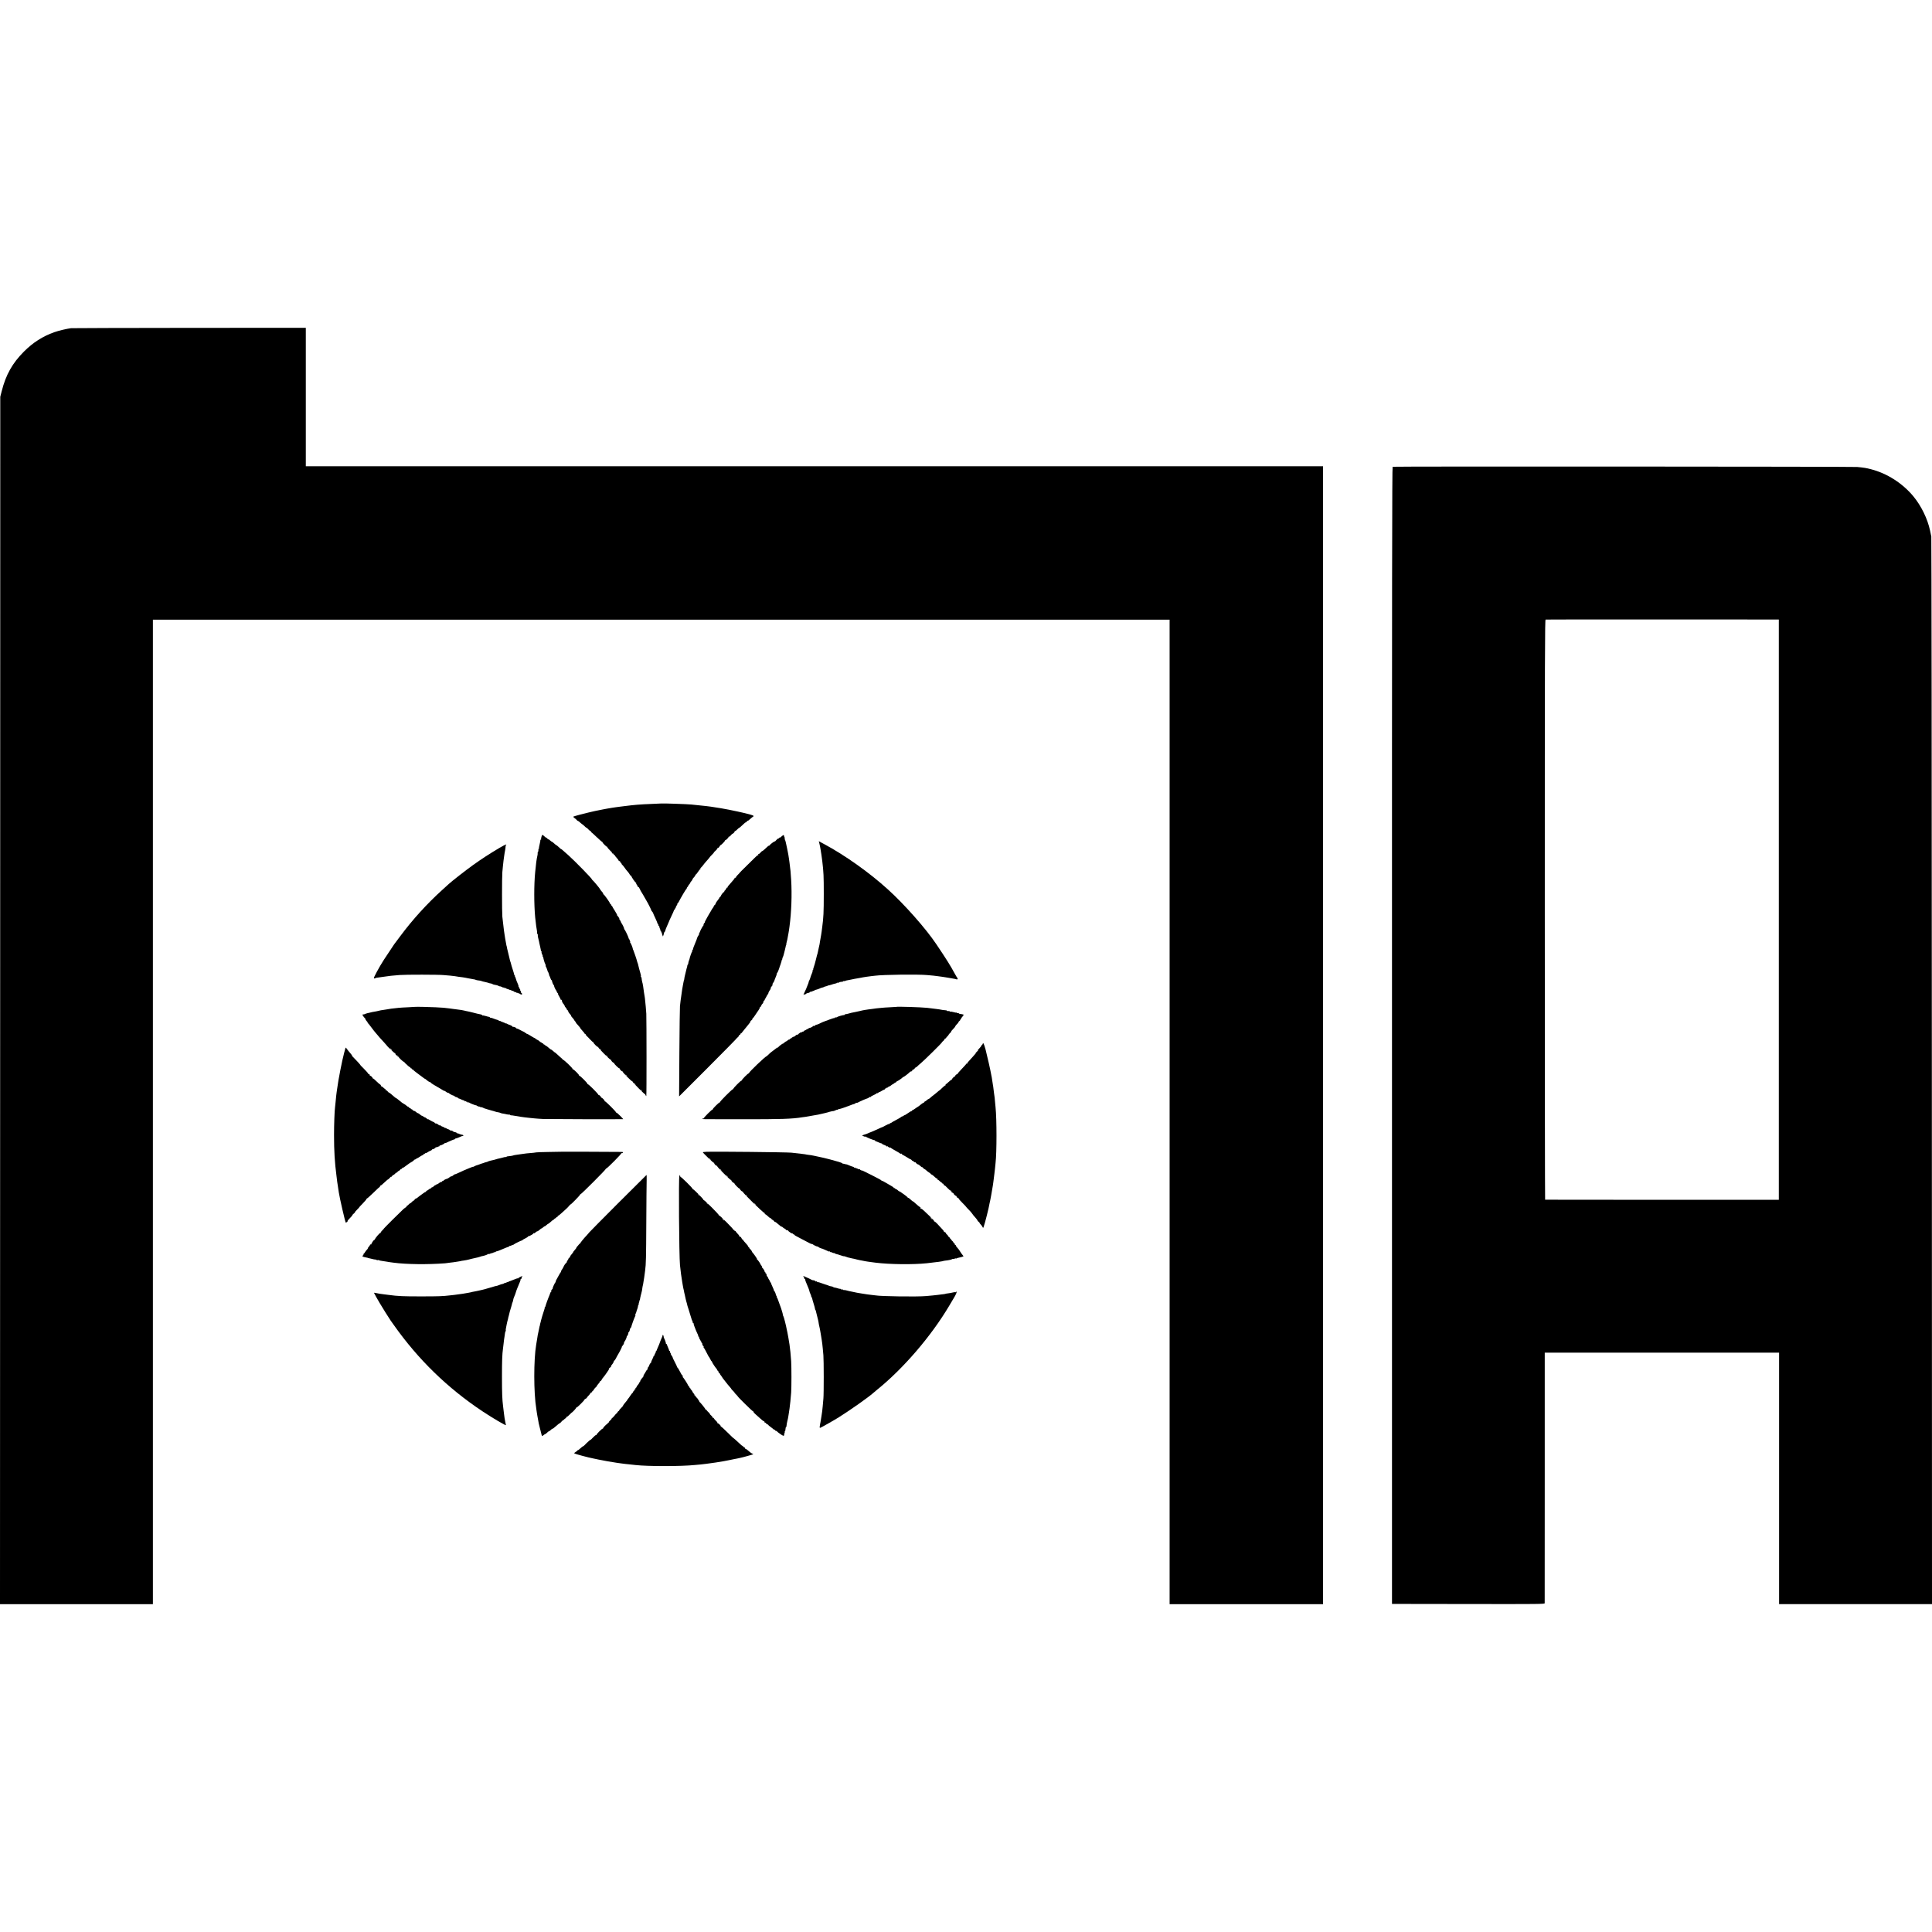
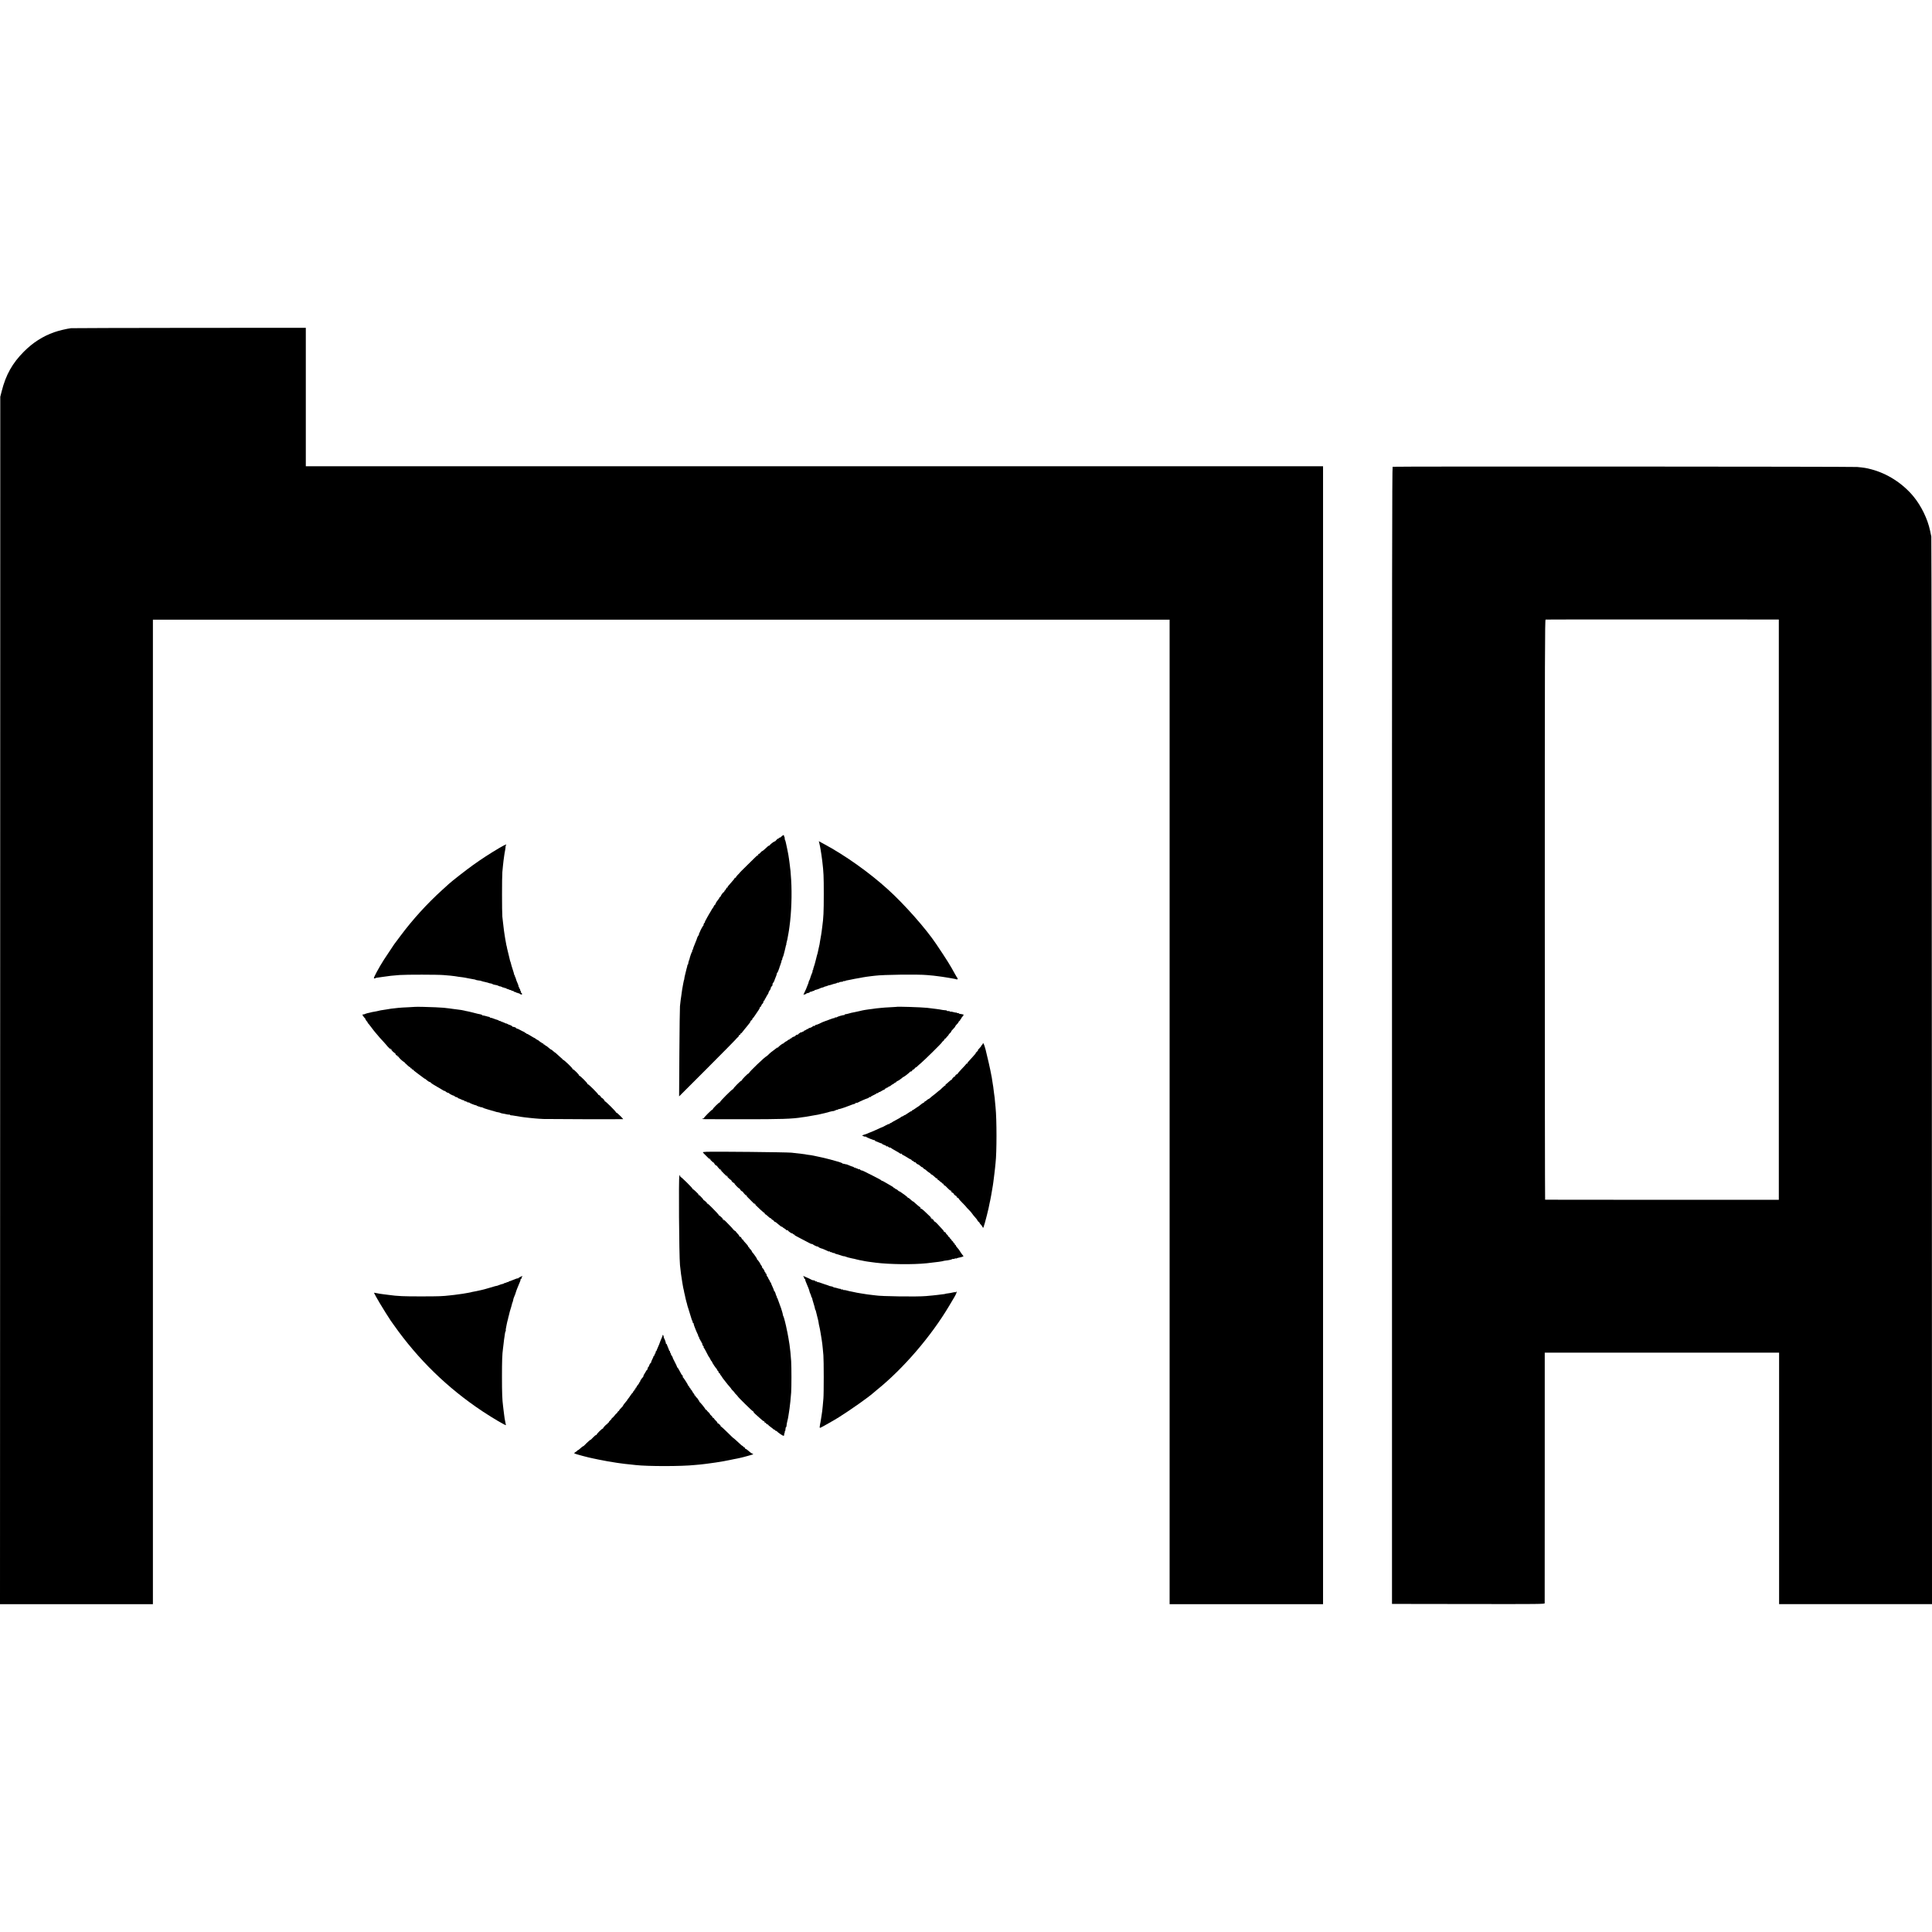
<svg xmlns="http://www.w3.org/2000/svg" version="1.0" width="3601pt" height="3601pt" viewBox="0 0 3601 3601" preserveAspectRatio="xMidYMid meet">
  <g transform="translate(0,3601) scale(0.1,-0.1)" fill="#000000" stroke="none">
    <path d="M1325 29893 c-77 -9 -236 -47 -314 -75 -215 -76 -396 -192 -566 -362 -215 -216 -336 -432 -413 -736 l-27 -105 -2 -11252 -3 -11253 1425 0 1425 0 0 9175 0 9175 9475 0 9475 0 0 -9175 0 -9175 1430 0 1430 0 0 10605 0 10605 -9480 0 -9480 0 0 1290 0 1290 -2172 -1 c-1195 -1 -2186 -4 -2203 -6z" />
    <path d="M25957 27310 c-10 -4 -13 -2087 -12 -10600 l0 -10595 1423 -2 c1336 -2 1422 -1 1423 15 0 9 1 1064 1 2344 l0 2326 2184 0 2184 0 0 -2343 0 -2344 1425 0 1425 0 -3 9932 c-1 5463 -6 9948 -10 9967 -4 19 -15 69 -23 110 -47 221 -165 462 -312 640 -203 244 -490 427 -789 504 -92 24 -132 30 -258 42 -88 8 -8638 12 -8658 4z m7198 -8255 l0 -5408 -2175 0 c-1196 1 -2178 2 -2181 2 -3 1 -6 2433 -6 5406 0 4827 2 5404 15 5407 9 2 990 3 2181 2 l2166 -1 0 -5408z" />
-     <path d="M12327 21034 c-1 -1 -81 -5 -177 -8 -225 -9 -323 -17 -510 -41 -19 -2 -59 -7 -89 -11 -30 -3 -63 -8 -75 -10 -11 -2 -38 -6 -61 -9 -22 -3 -65 -10 -95 -16 -30 -6 -66 -12 -80 -15 -14 -2 -47 -9 -75 -15 -27 -6 -61 -13 -75 -15 -14 -3 -43 -10 -65 -15 -22 -5 -49 -12 -60 -14 -79 -17 -272 -70 -278 -75 -5 -4 6 -18 25 -31 18 -13 37 -29 41 -36 4 -7 12 -13 17 -13 5 0 20 -10 33 -22 13 -13 36 -32 52 -43 16 -11 39 -31 52 -45 13 -14 23 -21 23 -16 0 4 14 -8 32 -28 17 -20 38 -36 45 -36 8 0 11 -4 8 -10 -3 -5 -2 -10 2 -10 5 0 51 -40 102 -90 52 -49 98 -90 103 -90 4 0 8 -4 8 -9 0 -14 78 -90 84 -83 3 3 6 -1 6 -8 0 -8 24 -36 53 -64 28 -27 46 -46 38 -41 -10 5 -12 4 -7 -3 4 -7 14 -12 22 -12 8 0 13 -6 11 -12 -1 -7 4 -12 10 -11 7 2 12 -1 10 -6 -1 -5 15 -27 36 -49 20 -22 37 -45 37 -51 0 -6 8 -11 17 -11 9 0 13 -3 10 -6 -4 -4 3 -15 15 -25 11 -11 17 -19 13 -19 -4 0 1 -8 11 -17 11 -10 31 -34 44 -53 23 -35 33 -46 67 -85 10 -11 24 -33 32 -47 8 -15 18 -25 23 -22 5 3 7 2 6 -3 -5 -14 78 -133 87 -125 5 4 5 2 2 -4 -4 -7 2 -23 13 -37 11 -14 20 -30 20 -37 0 -6 5 -8 10 -5 6 3 10 -1 10 -9 0 -9 5 -16 12 -16 6 0 9 -3 5 -6 -3 -3 5 -24 19 -46 24 -37 47 -77 83 -141 9 -16 21 -36 26 -45 22 -35 85 -162 83 -166 -2 -2 5 -13 15 -24 10 -11 20 -26 21 -34 1 -7 20 -49 41 -93 21 -44 38 -86 38 -92 0 -7 4 -13 9 -13 4 0 8 -9 8 -20 0 -11 5 -20 10 -20 6 0 9 -3 8 -7 0 -5 1 -15 4 -23 4 -8 9 -24 14 -35 4 -11 6 -23 6 -27 -1 -5 3 -8 9 -8 5 0 7 -4 4 -10 -3 -5 -1 -10 5 -10 6 0 9 -3 7 -7 -3 -5 0 -21 7 -38 l12 -30 12 33 c6 17 9 32 6 32 -3 0 2 7 10 16 9 8 16 22 16 30 0 8 16 48 35 90 19 41 35 78 35 81 0 4 20 48 45 100 25 51 45 97 45 102 0 5 7 14 15 21 8 7 12 16 9 21 -3 5 0 9 7 9 7 0 9 3 6 6 -4 4 3 20 14 35 11 16 17 29 12 29 -4 0 -3 4 3 8 6 4 17 19 25 34 45 87 135 238 141 238 5 0 8 6 8 14 0 7 7 19 15 26 9 7 14 15 11 17 -2 2 7 16 20 30 13 14 22 28 20 30 -2 2 7 16 20 30 13 14 22 28 20 30 -2 3 3 13 12 23 33 36 42 49 42 60 0 5 4 10 9 10 5 0 23 23 41 50 18 28 36 50 42 50 5 0 7 4 3 9 -3 6 1 13 8 18 7 4 24 23 38 42 13 19 44 56 69 84 25 27 49 56 54 64 4 8 26 33 48 54 22 21 37 39 33 39 -4 0 11 16 34 36 22 20 38 41 34 47 -3 6 -1 7 5 3 7 -4 20 6 32 26 11 18 20 30 20 26 0 -4 19 12 43 35 23 23 41 45 39 50 -2 4 1 7 7 7 13 0 61 48 61 61 0 6 4 8 9 5 5 -3 19 8 32 24 13 16 27 30 32 30 12 0 46 38 40 44 -4 3 0 6 7 6 7 0 26 13 41 30 16 16 29 28 29 26 0 -6 60 45 99 84 19 19 31 28 27 20 -4 -8 4 -2 18 13 14 15 26 25 26 22 0 -7 19 8 59 45 15 14 32 26 37 28 5 1 9 7 9 14 0 6 -34 20 -75 30 -41 10 -84 21 -95 24 -11 3 -31 7 -44 10 -12 3 -51 11 -85 19 -61 14 -256 53 -305 60 -48 8 -156 24 -191 30 -53 8 -105 13 -220 25 -58 5 -123 12 -145 15 -74 8 -551 24 -558 19z" />
-     <path d="M10092 20413 c-6 -20 -9 -40 -6 -45 3 -4 0 -8 -7 -8 -7 0 -10 -2 -7 -5 2 -3 -3 -37 -13 -77 -10 -39 -16 -75 -13 -80 3 -4 1 -8 -5 -8 -5 0 -8 -11 -6 -25 1 -14 -2 -28 -7 -31 -5 -3 -8 -13 -7 -22 2 -10 0 -30 -4 -47 -17 -75 -27 -148 -42 -310 -23 -233 -23 -593 0 -845 5 -51 7 -72 19 -163 2 -17 7 -48 11 -67 4 -19 7 -45 6 -57 0 -12 4 -25 9 -28 6 -4 8 -10 5 -15 -5 -8 1 -41 21 -115 3 -11 7 -29 8 -40 2 -11 10 -45 17 -75 7 -30 12 -58 11 -62 -1 -5 2 -8 8 -8 5 0 7 -6 4 -14 -3 -8 2 -28 11 -45 8 -17 13 -31 9 -31 -4 0 -2 -6 4 -12 6 -7 10 -15 9 -18 -2 -10 26 -105 34 -114 5 -6 9 -20 9 -32 0 -13 4 -25 8 -28 4 -3 14 -28 22 -55 7 -28 18 -51 23 -51 6 0 7 -3 4 -7 -4 -3 -2 -12 4 -20 6 -7 8 -13 4 -13 -4 0 -3 -6 2 -12 6 -7 16 -30 22 -50 7 -21 17 -38 22 -38 5 0 8 -4 7 -8 -4 -11 24 -82 32 -82 4 0 7 -7 7 -15 0 -18 34 -87 48 -97 6 -4 6 -8 1 -8 -5 0 1 -12 15 -27 13 -14 18 -23 11 -19 -7 4 1 -15 18 -42 16 -27 30 -55 30 -61 0 -7 5 -9 10 -6 6 3 10 0 10 -7 0 -19 23 -68 33 -68 4 0 7 -7 7 -15 0 -8 5 -15 11 -15 5 0 8 -4 5 -8 -3 -5 6 -20 20 -35 14 -15 21 -27 17 -27 -4 0 0 -7 10 -14 10 -8 17 -17 16 -21 -2 -8 19 -41 43 -66 9 -9 14 -19 12 -22 -3 -2 9 -19 25 -36 17 -18 30 -34 29 -37 0 -3 9 -17 21 -30 11 -13 18 -24 16 -24 -5 0 4 -11 62 -76 12 -13 20 -24 17 -24 -2 0 7 -12 20 -27 55 -62 66 -76 66 -85 0 -5 5 -6 10 -3 6 3 10 -1 10 -9 0 -8 6 -19 13 -23 6 -4 35 -33 62 -63 28 -30 53 -54 58 -52 4 1 7 -2 7 -8 0 -15 76 -91 84 -83 3 3 6 1 6 -6 0 -17 226 -242 234 -234 3 4 6 1 6 -5 0 -15 36 -52 51 -52 5 0 8 -3 6 -7 -6 -10 90 -103 97 -95 3 3 6 0 6 -6 0 -15 37 -52 52 -52 6 0 9 -3 5 -6 -7 -8 166 -183 176 -177 4 2 7 -1 7 -8 0 -13 230 -244 231 -232 0 4 5 -3 10 -16 5 -13 12 -22 15 -19 6 6 5 1409 0 1533 -3 44 -7 103 -10 130 -3 28 -8 77 -11 110 -2 33 -8 73 -11 90 -4 16 -8 43 -10 60 -9 82 -27 190 -33 198 -3 2 -13 66 -14 85 0 6 -4 12 -9 12 -5 0 -6 5 -3 10 3 6 2 25 -4 43 -15 50 -42 150 -46 172 -2 11 -4 21 -5 23 -2 1 -4 7 -5 12 -1 6 -3 11 -5 13 -1 1 -3 9 -5 17 -6 30 -64 200 -71 212 -5 7 -9 18 -9 23 -1 21 -40 115 -48 115 -4 0 -5 5 -2 10 4 6 1 17 -5 25 -7 8 -9 15 -4 15 5 0 3 4 -4 8 -7 5 -14 18 -16 29 -6 29 -68 156 -80 165 -6 4 -7 8 -3 8 7 0 -39 97 -53 110 -3 3 -6 12 -8 20 -2 8 -11 23 -19 33 -9 9 -13 17 -9 17 4 0 -1 14 -11 30 -9 17 -21 30 -26 30 -4 0 -6 4 -3 9 3 4 -17 42 -44 85 -28 42 -50 80 -50 86 0 5 -4 10 -10 10 -5 0 -10 7 -10 15 0 8 -4 15 -10 15 -5 0 -10 4 -10 9 0 19 -115 179 -124 174 -5 -3 -6 -1 -3 4 4 6 -6 25 -23 42 -16 18 -29 35 -30 39 -1 12 -124 161 -148 180 -9 6 -13 12 -10 12 16 0 -320 345 -444 455 -111 99 -128 113 -128 109 0 -3 -11 5 -24 18 -32 31 -65 58 -71 58 -3 0 -19 14 -37 30 -17 17 -35 30 -39 30 -4 0 -20 11 -35 25 -15 14 -29 23 -32 21 -2 -3 -13 5 -23 17 -10 12 -18 19 -19 15 0 -4 -15 6 -32 23 -18 16 -35 29 -39 29 -3 0 -11 -16 -17 -37z m1109 -3970 c13 -16 12 -17 -3 -4 -10 7 -18 15 -18 17 0 8 8 3 21 -13z m120 -120 c13 -16 12 -17 -3 -4 -10 7 -18 15 -18 17 0 8 8 3 21 -13z m360 -360 c13 -16 12 -17 -3 -4 -17 13 -22 21 -14 21 2 0 10 -8 17 -17z m160 -160 c13 -16 12 -17 -3 -4 -17 13 -22 21 -14 21 2 0 10 -8 17 -17z m120 -120 c13 -16 12 -17 -3 -4 -17 13 -22 21 -14 21 2 0 10 -8 17 -17z" />
    <path d="M14579 20430 c-13 -11 -29 -24 -35 -29 -7 -5 -15 -7 -18 -4 -3 4 -6 1 -6 -5 0 -7 -6 -12 -14 -12 -8 0 -24 -12 -36 -27 -12 -16 -25 -27 -28 -26 -10 4 -92 -57 -92 -68 0 -5 -5 -9 -12 -9 -6 0 -18 -7 -27 -15 -9 -8 -35 -32 -58 -53 -23 -22 -44 -37 -47 -35 -2 2 -15 -10 -29 -26 -13 -16 -27 -28 -29 -25 -3 2 -11 -3 -19 -13 -12 -15 -12 -16 1 -8 9 5 12 5 7 -1 -5 -5 -13 -9 -17 -9 -10 0 -13 -3 -207 -195 -73 -71 -131 -130 -129 -130 3 0 -13 -17 -35 -38 -21 -22 -36 -42 -32 -45 3 -4 -2 -7 -12 -7 -10 0 -16 -3 -13 -6 3 -3 -4 -15 -16 -28 -20 -22 -86 -98 -106 -123 -6 -7 -10 -17 -10 -23 0 -6 -4 -8 -10 -5 -5 3 -10 -1 -10 -9 0 -9 -5 -16 -11 -16 -5 0 -8 -4 -5 -9 3 -5 -1 -11 -9 -15 -8 -3 -15 -13 -15 -22 0 -10 -3 -15 -6 -11 -7 7 -50 -48 -60 -75 -4 -10 -10 -18 -15 -18 -5 0 -9 -4 -9 -10 0 -5 -10 -21 -21 -34 -24 -28 -46 -62 -55 -88 -3 -10 -10 -18 -14 -18 -5 0 -12 -9 -15 -20 -3 -11 -12 -26 -18 -32 -7 -7 -23 -33 -36 -58 -14 -25 -27 -47 -30 -50 -3 -3 -16 -25 -29 -50 -13 -25 -31 -58 -41 -75 -10 -16 -16 -33 -14 -37 2 -5 0 -8 -5 -8 -8 0 -20 -28 -20 -47 0 -3 -4 -9 -9 -12 -7 -5 -57 -99 -58 -111 0 -3 -6 -15 -13 -26 -6 -12 -8 -24 -5 -28 3 -3 2 -6 -3 -6 -8 0 -31 -47 -39 -80 -1 -3 -6 -16 -12 -30 -44 -105 -60 -149 -55 -154 3 -3 0 -6 -7 -6 -7 0 -11 -6 -8 -14 3 -8 3 -16 -1 -18 -7 -3 -45 -110 -48 -133 0 -5 -6 -23 -13 -39 -6 -15 -12 -39 -13 -52 -1 -13 -5 -24 -9 -24 -3 0 -6 -6 -7 -12 -1 -16 -6 -36 -15 -63 -3 -11 -8 -31 -11 -45 -2 -14 -10 -45 -17 -70 -7 -25 -13 -56 -14 -70 -1 -14 -3 -25 -4 -25 -3 0 -6 -14 -15 -60 -3 -16 -8 -41 -10 -55 -3 -14 -8 -42 -11 -62 -3 -21 -7 -53 -10 -71 -3 -18 -7 -51 -10 -72 -2 -22 -5 -40 -6 -40 0 0 -3 -18 -5 -40 -2 -22 -6 -62 -10 -90 -3 -27 -8 -417 -11 -865 l-5 -815 530 530 c291 292 528 532 526 533 -1 2 13 17 32 34 19 16 31 34 28 39 -3 5 2 9 10 9 9 0 16 8 16 17 0 9 3 13 6 10 6 -5 21 12 71 78 5 6 22 26 38 46 59 72 76 94 73 101 -2 4 7 15 20 23 12 9 20 21 17 26 -4 5 -2 9 3 9 6 0 27 26 47 58 21 31 50 76 66 98 16 23 25 44 22 48 -3 3 -1 6 6 6 7 0 17 14 22 30 6 17 15 30 19 30 8 0 24 37 22 50 0 3 6 9 14 13 8 5 12 12 9 18 -4 5 -3 9 2 9 4 0 14 15 22 33 8 17 22 43 33 56 10 13 15 27 12 32 -3 5 0 9 6 9 6 0 8 5 5 10 -3 6 -3 10 2 10 9 0 33 48 33 67 0 7 3 13 8 13 4 0 12 11 19 25 8 18 8 23 0 18 -6 -4 -1 7 11 24 12 17 22 33 22 36 0 3 5 18 12 34 6 15 12 30 13 33 1 3 7 19 14 35 6 17 11 34 10 39 0 5 4 12 9 15 7 5 38 83 47 121 1 3 5 13 9 22 4 9 8 22 10 30 1 7 5 19 9 26 5 6 5 17 2 22 -3 6 -1 10 4 10 6 0 11 9 11 21 0 11 5 29 11 40 6 11 12 28 14 37 1 9 11 44 20 77 9 33 17 69 19 80 1 11 5 26 9 33 5 6 6 12 3 12 -2 0 0 15 5 33 5 17 12 43 14 57 5 30 12 72 22 120 3 19 7 44 9 55 1 11 5 40 9 65 36 260 48 596 31 875 -9 145 -12 177 -31 320 -2 17 -6 46 -9 65 -8 57 -16 103 -22 130 -3 14 -10 45 -14 70 -5 25 -12 56 -15 70 -3 14 -8 36 -11 49 -3 13 -9 32 -14 41 -5 10 -7 20 -4 23 3 3 2 12 -2 19 -5 7 -9 19 -10 26 -4 23 -10 23 -35 2z" />
    <path d="M15270 20298 c5 -18 11 -46 14 -63 3 -16 7 -41 10 -55 7 -35 26 -166 32 -219 25 -209 28 -281 28 -611 0 -349 -5 -442 -29 -620 -4 -30 -9 -68 -11 -85 -2 -16 -5 -43 -9 -60 -13 -70 -15 -82 -21 -120 -6 -47 -10 -67 -23 -120 -6 -22 -13 -55 -16 -74 -3 -19 -8 -37 -10 -41 -2 -3 -6 -17 -9 -31 -3 -13 -12 -51 -21 -84 -9 -33 -18 -67 -20 -75 -2 -8 -10 -34 -18 -57 -9 -22 -13 -44 -10 -47 4 -3 1 -6 -4 -6 -6 0 -10 -8 -8 -17 1 -10 -1 -22 -5 -28 -6 -8 -43 -110 -45 -125 0 -3 -6 -15 -13 -27 -7 -12 -11 -26 -10 -30 0 -4 -8 -30 -20 -56 -12 -27 -22 -52 -22 -55 0 -4 -7 -20 -16 -37 -29 -56 -46 -101 -33 -87 7 6 21 12 31 12 10 0 18 5 18 10 0 6 3 9 8 8 15 -3 62 15 62 24 0 5 4 7 8 4 5 -3 20 1 35 9 14 7 28 11 31 7 3 -3 6 0 6 6 0 7 3 11 8 10 8 -2 81 21 97 31 6 3 12 6 15 7 29 5 67 19 78 27 6 5 12 6 12 2 0 -4 7 -2 15 5 8 7 15 9 15 5 0 -4 7 -2 15 5 8 7 15 10 15 7 0 -4 19 1 43 9 23 9 56 18 72 21 17 3 32 8 35 13 3 4 13 6 23 4 9 -1 17 1 17 5 0 4 8 7 18 8 43 3 62 8 62 16 0 4 5 5 10 2 6 -3 16 -3 22 1 7 5 19 9 28 10 8 1 27 4 43 8 15 3 39 8 55 11 15 3 36 7 48 10 23 5 88 16 119 21 11 1 20 3 20 4 0 1 9 3 20 4 11 2 43 6 70 11 28 4 66 9 85 11 19 2 51 5 70 8 150 20 798 28 970 12 41 -4 95 -9 120 -11 25 -2 61 -7 80 -10 19 -3 53 -8 75 -10 22 -3 51 -8 65 -10 14 -2 39 -6 55 -9 17 -2 46 -8 65 -11 19 -4 44 -9 55 -10 11 -2 20 -4 20 -5 0 -1 8 -3 18 -5 18 -3 23 14 8 31 -5 5 -26 41 -47 79 -81 150 -151 262 -344 549 -193 288 -592 739 -900 1018 -352 319 -796 634 -1192 847 l-97 52 9 -33z" />
    <path d="M9315 20210 c-202 -120 -338 -209 -500 -325 -125 -89 -389 -295 -450 -351 -11 -11 -65 -59 -120 -109 -286 -259 -554 -554 -782 -860 -58 -77 -110 -147 -116 -155 -14 -19 -125 -186 -190 -286 -89 -138 -197 -338 -188 -347 5 -5 15 -6 22 -1 8 4 20 9 29 10 18 2 106 14 135 19 96 15 154 21 295 32 113 9 726 8 815 -1 39 -4 97 -9 130 -11 33 -3 71 -7 85 -10 31 -6 106 -17 140 -20 14 -1 36 -5 50 -8 14 -4 39 -9 55 -11 17 -3 44 -8 60 -11 17 -4 39 -8 50 -9 12 -1 26 -5 32 -9 6 -4 29 -9 51 -11 22 -2 44 -6 49 -9 5 -3 20 -8 34 -11 13 -3 35 -8 49 -11 14 -3 32 -8 40 -10 8 -2 15 -4 15 -5 0 -2 28 -9 50 -12 11 -2 22 -6 25 -10 3 -4 19 -9 35 -12 17 -2 32 -5 35 -7 3 -1 10 -3 15 -3 6 -1 20 -8 33 -14 12 -7 27 -10 32 -7 6 3 10 1 10 -5 0 -6 4 -9 9 -5 5 3 13 0 16 -6 4 -5 13 -8 21 -5 8 3 14 1 14 -5 0 -6 6 -9 14 -6 8 3 16 2 18 -3 2 -5 12 -11 23 -13 11 -2 30 -8 41 -15 12 -6 24 -8 28 -5 3 3 6 1 6 -6 0 -8 7 -11 15 -7 8 3 15 1 15 -5 0 -6 5 -7 10 -4 6 3 10 1 10 -4 0 -6 8 -11 18 -11 10 0 23 -5 30 -12 7 -7 12 -8 12 -4 0 5 7 3 15 -4 8 -7 15 -9 15 -4 0 5 4 4 8 -2 4 -6 17 -14 30 -18 16 -6 22 -3 22 8 0 9 -4 16 -10 16 -5 0 -10 9 -10 19 0 11 -5 23 -10 26 -6 4 -8 10 -5 15 3 5 -2 16 -11 24 -8 9 -12 16 -8 16 3 0 1 7 -6 15 -7 8 -10 15 -7 15 3 0 -1 17 -10 38 -8 20 -20 48 -26 62 -5 14 -12 34 -14 44 -2 11 -8 25 -13 31 -5 7 -7 15 -3 18 3 4 2 7 -3 7 -5 0 -10 8 -11 18 -1 9 -13 51 -27 93 -14 43 -28 88 -30 100 -3 13 -5 25 -7 27 -1 1 -3 7 -4 12 -1 6 -3 11 -5 13 -1 1 -3 9 -5 17 -2 8 -8 35 -14 60 -7 25 -14 56 -17 70 -2 14 -7 33 -10 42 -3 10 -8 30 -11 45 -8 43 -11 58 -13 58 -1 0 -3 9 -4 20 -3 22 -13 79 -20 110 -2 11 -7 43 -11 70 -4 28 -9 61 -11 75 -2 14 -6 43 -8 65 -3 22 -7 60 -10 85 -3 25 -9 77 -13 115 -8 89 -8 737 0 830 4 39 9 90 11 115 2 25 7 70 11 100 4 30 9 66 11 80 5 38 12 81 20 120 3 19 7 46 7 60 0 14 5 28 11 32 7 5 5 8 -4 8 -8 -1 -60 -27 -115 -60z" />
    <path d="M7747 17244 c-1 -1 -63 -5 -137 -8 -74 -3 -156 -8 -182 -11 -126 -13 -165 -18 -233 -31 -16 -3 -46 -7 -65 -10 -19 -2 -46 -7 -60 -11 -41 -10 -54 -13 -85 -18 -29 -4 -65 -12 -75 -15 -3 -1 -9 -3 -15 -4 -27 -4 -81 -19 -90 -24 -5 -4 -14 -7 -20 -8 -5 0 -16 -2 -23 -2 -9 -2 -7 -12 9 -34 13 -18 27 -34 31 -36 4 -2 8 -9 8 -15 0 -7 11 -25 25 -40 14 -15 22 -27 18 -27 -4 0 -3 -4 3 -8 6 -4 31 -34 55 -67 24 -34 50 -67 57 -75 7 -8 21 -26 33 -40 43 -53 106 -125 157 -178 28 -30 52 -57 52 -59 0 -9 141 -143 150 -143 5 0 10 -5 10 -11 0 -15 26 -39 34 -32 3 4 6 -1 6 -11 0 -9 5 -14 10 -11 6 3 10 1 10 -4 0 -12 71 -80 101 -96 10 -5 18 -13 18 -17 1 -5 2 -7 4 -6 1 1 19 -14 39 -35 21 -20 42 -37 47 -37 5 0 12 -7 15 -16 3 -8 10 -12 16 -9 5 3 10 -1 10 -10 0 -9 5 -13 10 -10 6 3 10 2 10 -3 0 -5 36 -36 81 -68 45 -32 94 -70 110 -82 16 -13 29 -21 29 -18 0 2 15 -9 33 -25 17 -16 42 -32 55 -35 12 -4 22 -9 22 -13 0 -4 19 -18 42 -32 23 -13 58 -34 77 -46 20 -13 45 -27 56 -32 11 -6 33 -19 49 -30 17 -11 33 -18 38 -15 4 3 8 1 8 -4 0 -8 50 -36 59 -32 2 1 7 -2 10 -7 7 -10 77 -46 86 -44 3 1 13 -5 21 -14 9 -8 24 -15 34 -15 10 0 20 -5 22 -11 2 -5 10 -11 18 -12 8 -2 30 -10 49 -20 19 -9 40 -17 48 -17 7 0 13 -5 13 -11 0 -6 7 -9 15 -5 8 3 15 1 15 -5 0 -6 5 -7 10 -4 6 3 10 1 10 -5 0 -7 6 -10 14 -7 7 3 18 1 24 -5 12 -12 109 -49 130 -51 6 0 12 -4 12 -9 0 -5 4 -7 9 -3 5 3 13 0 16 -6 4 -5 13 -8 21 -5 8 3 14 1 14 -5 0 -6 6 -9 14 -6 7 3 17 2 22 -3 8 -6 68 -29 99 -36 29 -7 132 -37 145 -42 17 -6 35 -11 65 -15 11 -2 25 -6 32 -10 6 -4 26 -9 44 -12 19 -2 52 -9 73 -14 22 -5 43 -8 47 -5 4 2 10 0 14 -5 3 -5 13 -9 23 -9 9 0 32 -2 50 -6 30 -6 57 -10 120 -20 30 -5 120 -17 167 -21 17 -2 62 -6 100 -10 39 -4 113 -9 165 -11 93 -3 1445 -7 1465 -3 6 1 14 1 19 0 5 -1 -20 27 -55 62 -35 35 -67 62 -71 60 -5 -2 -8 1 -8 7 0 15 -197 210 -204 203 -3 -4 -6 0 -6 7 0 15 -51 66 -62 62 -5 -1 -7 1 -5 6 3 10 -40 52 -47 45 -3 -4 -6 -1 -6 6 0 16 -186 201 -194 193 -3 -3 -6 0 -6 7 0 16 -135 151 -151 151 -7 0 -10 3 -6 6 8 8 -97 114 -113 114 -8 0 -11 2 -8 6 10 10 -169 181 -185 176 -4 -1 -6 1 -5 5 2 5 1 8 -2 9 -3 0 -21 16 -42 35 -59 55 -98 89 -98 85 0 -2 -14 9 -31 25 -18 16 -33 28 -36 26 -2 -2 -23 13 -46 34 -23 22 -48 39 -54 39 -7 0 -13 5 -13 10 0 6 -6 10 -14 10 -8 0 -17 7 -20 16 -3 8 -10 12 -16 9 -5 -3 -10 -1 -10 4 0 6 -5 11 -10 11 -6 0 -23 11 -38 25 -15 14 -32 25 -39 25 -7 0 -13 5 -13 11 0 5 -4 7 -10 4 -5 -3 -10 -1 -10 4 0 6 -4 11 -10 11 -5 0 -41 20 -79 44 -38 25 -72 42 -75 39 -3 -4 -6 -1 -6 6 0 7 -4 9 -10 6 -5 -3 -10 -2 -10 3 0 6 -12 15 -27 21 -16 6 -48 22 -72 36 -24 14 -50 25 -58 25 -7 0 -13 4 -13 9 0 9 -48 26 -62 23 -5 -1 -8 2 -8 7 0 7 -39 27 -70 35 -3 1 -15 7 -27 14 -13 7 -23 10 -23 7 0 -3 -10 1 -23 10 -13 8 -27 12 -30 8 -4 -3 -7 -1 -7 6 0 8 -7 11 -15 7 -8 -3 -15 -1 -15 4 0 6 -8 10 -18 10 -10 0 -22 4 -28 10 -5 5 -18 11 -29 13 -11 2 -37 11 -59 20 -21 9 -47 17 -57 17 -11 0 -19 4 -19 8 0 5 -6 9 -12 9 -7 0 -36 7 -65 16 -28 8 -54 13 -57 10 -3 -4 -6 -2 -6 4 0 6 -15 14 -32 17 -45 8 -61 12 -149 35 -41 11 -89 21 -105 24 -16 2 -36 7 -44 10 -8 3 -35 8 -60 12 -25 3 -58 8 -75 10 -16 2 -48 7 -70 9 -22 3 -58 8 -80 11 -70 10 -127 15 -255 21 -115 6 -369 11 -373 8z m-452 -794 c10 -11 16 -20 13 -20 -3 0 -13 9 -23 20 -10 11 -16 20 -13 20 3 0 13 -9 23 -20z" />
-     <path d="M16707 17243 c-1 -1 -54 -4 -117 -7 -63 -3 -140 -8 -170 -12 -30 -3 -71 -7 -90 -9 -19 -2 -35 -4 -35 -5 0 -1 -16 -3 -35 -5 -19 -2 -52 -6 -72 -9 -21 -4 -54 -8 -73 -11 -19 -3 -63 -12 -97 -21 -35 -8 -72 -16 -83 -18 -52 -9 -84 -17 -127 -30 -26 -7 -49 -11 -52 -8 -4 3 -6 1 -6 -5 0 -5 -6 -10 -12 -11 -35 -2 -129 -30 -142 -42 -5 -5 -15 -6 -22 -3 -8 3 -14 0 -14 -7 0 -6 -4 -9 -9 -6 -5 3 -42 -8 -83 -24 -40 -16 -76 -30 -81 -30 -8 0 -87 -34 -130 -56 -16 -8 -34 -14 -42 -14 -7 0 -18 -6 -25 -14 -6 -8 -18 -12 -26 -9 -8 3 -14 1 -14 -5 0 -10 -57 -36 -72 -33 -5 0 -8 -4 -8 -11 0 -6 -3 -8 -6 -5 -4 4 -19 -2 -34 -13 -16 -11 -33 -20 -39 -20 -6 0 -11 -5 -11 -12 0 -6 -3 -8 -7 -5 -3 4 -15 -1 -26 -10 -12 -10 -17 -12 -12 -4 4 7 -7 3 -26 -10 -19 -13 -36 -27 -37 -32 -2 -4 -8 -5 -12 -2 -5 3 -18 -3 -30 -15 -11 -11 -21 -20 -22 -19 -11 3 -58 -23 -58 -31 0 -6 -5 -8 -10 -5 -6 3 -13 -1 -16 -9 -3 -9 -9 -14 -14 -11 -4 2 -16 -5 -28 -15 -12 -11 -25 -20 -30 -20 -5 0 -21 -11 -36 -25 -14 -13 -26 -21 -26 -18 0 7 -72 -47 -87 -67 -7 -8 -13 -11 -13 -7 0 5 -6 2 -14 -5 -7 -7 -24 -20 -36 -28 -41 -28 -93 -70 -119 -98 -15 -15 -30 -28 -34 -29 -26 -6 -327 -294 -327 -313 0 -6 -3 -9 -7 -7 -10 5 -133 -120 -125 -127 3 -3 0 -6 -7 -6 -16 0 -161 -147 -153 -155 3 -3 0 -5 -7 -5 -16 0 -241 -225 -241 -241 0 -7 -3 -10 -6 -7 -7 8 -132 -115 -127 -124 2 -5 -1 -8 -7 -8 -14 0 -166 -151 -162 -163 1 -4 -2 -6 -7 -3 -5 4 -12 2 -16 -4 -7 -12 -64 -11 735 -11 728 -1 940 6 1125 37 17 2 44 6 60 8 17 3 46 7 65 11 19 4 44 8 55 10 24 3 81 14 115 20 71 15 193 44 210 52 8 3 23 7 33 8 9 2 20 4 25 5 4 1 11 2 15 1 4 -1 21 6 38 14 16 9 34 13 39 10 6 -3 10 -1 10 6 0 7 3 10 6 6 5 -5 90 21 164 50 8 3 20 7 25 9 6 1 24 8 40 15 35 14 32 13 68 23 15 5 27 12 27 18 0 5 4 7 10 3 5 -3 17 -1 27 4 41 23 159 74 178 78 11 2 25 9 30 17 6 7 16 11 23 9 6 -3 12 -1 12 4 0 5 25 20 55 33 30 13 55 28 55 33 0 4 4 6 9 2 5 -3 17 2 25 11 9 8 16 13 16 10 0 -4 18 5 40 19 22 14 44 25 50 25 6 0 13 7 16 15 4 8 10 12 15 9 5 -3 9 0 9 6 0 6 4 9 9 6 5 -3 14 1 21 9 7 8 18 15 24 15 7 0 22 9 34 20 12 11 24 19 26 18 2 -2 16 7 30 19 14 13 26 20 26 15 0 -4 7 1 14 11 8 10 16 17 18 16 3 -3 54 28 75 46 7 5 19 16 27 23 8 6 18 12 20 12 10 0 100 71 119 93 10 12 16 16 12 9 -6 -11 -3 -11 13 -1 12 7 18 17 16 21 -3 4 2 8 10 8 8 0 24 12 35 26 12 15 21 24 21 20 0 -4 11 3 24 16 12 13 45 41 71 63 67 56 390 375 390 385 0 4 12 18 28 30 15 12 24 26 21 32 -4 6 -3 8 3 5 5 -3 16 4 24 15 8 12 22 28 32 37 9 8 17 19 17 23 0 5 15 22 33 39 17 17 25 27 17 23 -8 -4 -1 7 15 24 39 40 60 65 60 72 0 6 21 32 49 60 11 11 16 20 11 20 -5 0 1 7 13 16 12 8 22 22 22 30 0 8 5 14 12 14 6 0 9 3 5 6 -3 3 5 18 19 32 24 27 30 41 17 43 -5 0 -17 3 -28 6 -11 2 -28 5 -37 6 -10 1 -18 5 -18 10 0 5 -6 7 -14 4 -7 -3 -19 0 -25 6 -6 6 -11 8 -11 4 0 -3 -19 0 -43 7 -24 7 -51 12 -60 10 -9 -1 -17 1 -17 6 0 4 -11 6 -25 5 -14 -2 -25 0 -25 4 0 4 -6 8 -12 9 -36 2 -103 11 -103 13 0 1 -9 3 -20 4 -11 2 -40 6 -65 9 -45 7 -83 11 -170 21 -115 12 -565 26 -573 18z" />
+     <path d="M16707 17243 c-1 -1 -54 -4 -117 -7 -63 -3 -140 -8 -170 -12 -30 -3 -71 -7 -90 -9 -19 -2 -35 -4 -35 -5 0 -1 -16 -3 -35 -5 -19 -2 -52 -6 -72 -9 -21 -4 -54 -8 -73 -11 -19 -3 -63 -12 -97 -21 -35 -8 -72 -16 -83 -18 -52 -9 -84 -17 -127 -30 -26 -7 -49 -11 -52 -8 -4 3 -6 1 -6 -5 0 -5 -6 -10 -12 -11 -35 -2 -129 -30 -142 -42 -5 -5 -15 -6 -22 -3 -8 3 -14 0 -14 -7 0 -6 -4 -9 -9 -6 -5 3 -42 -8 -83 -24 -40 -16 -76 -30 -81 -30 -8 0 -87 -34 -130 -56 -16 -8 -34 -14 -42 -14 -7 0 -18 -6 -25 -14 -6 -8 -18 -12 -26 -9 -8 3 -14 1 -14 -5 0 -10 -57 -36 -72 -33 -5 0 -8 -4 -8 -11 0 -6 -3 -8 -6 -5 -4 4 -19 -2 -34 -13 -16 -11 -33 -20 -39 -20 -6 0 -11 -5 -11 -12 0 -6 -3 -8 -7 -5 -3 4 -15 -1 -26 -10 -12 -10 -17 -12 -12 -4 4 7 -7 3 -26 -10 -19 -13 -36 -27 -37 -32 -2 -4 -8 -5 -12 -2 -5 3 -18 -3 -30 -15 -11 -11 -21 -20 -22 -19 -11 3 -58 -23 -58 -31 0 -6 -5 -8 -10 -5 -6 3 -13 -1 -16 -9 -3 -9 -9 -14 -14 -11 -4 2 -16 -5 -28 -15 -12 -11 -25 -20 -30 -20 -5 0 -21 -11 -36 -25 -14 -13 -26 -21 -26 -18 0 7 -72 -47 -87 -67 -7 -8 -13 -11 -13 -7 0 5 -6 2 -14 -5 -7 -7 -24 -20 -36 -28 -41 -28 -93 -70 -119 -98 -15 -15 -30 -28 -34 -29 -26 -6 -327 -294 -327 -313 0 -6 -3 -9 -7 -7 -10 5 -133 -120 -125 -127 3 -3 0 -6 -7 -6 -16 0 -161 -147 -153 -155 3 -3 0 -5 -7 -5 -16 0 -241 -225 -241 -241 0 -7 -3 -10 -6 -7 -7 8 -132 -115 -127 -124 2 -5 -1 -8 -7 -8 -14 0 -166 -151 -162 -163 1 -4 -2 -6 -7 -3 -5 4 -12 2 -16 -4 -7 -12 -64 -11 735 -11 728 -1 940 6 1125 37 17 2 44 6 60 8 17 3 46 7 65 11 19 4 44 8 55 10 24 3 81 14 115 20 71 15 193 44 210 52 8 3 23 7 33 8 9 2 20 4 25 5 4 1 11 2 15 1 4 -1 21 6 38 14 16 9 34 13 39 10 6 -3 10 -1 10 6 0 7 3 10 6 6 5 -5 90 21 164 50 8 3 20 7 25 9 6 1 24 8 40 15 35 14 32 13 68 23 15 5 27 12 27 18 0 5 4 7 10 3 5 -3 17 -1 27 4 41 23 159 74 178 78 11 2 25 9 30 17 6 7 16 11 23 9 6 -3 12 -1 12 4 0 5 25 20 55 33 30 13 55 28 55 33 0 4 4 6 9 2 5 -3 17 2 25 11 9 8 16 13 16 10 0 -4 18 5 40 19 22 14 44 25 50 25 6 0 13 7 16 15 4 8 10 12 15 9 5 -3 9 0 9 6 0 6 4 9 9 6 5 -3 14 1 21 9 7 8 18 15 24 15 7 0 22 9 34 20 12 11 24 19 26 18 2 -2 16 7 30 19 14 13 26 20 26 15 0 -4 7 1 14 11 8 10 16 17 18 16 3 -3 54 28 75 46 7 5 19 16 27 23 8 6 18 12 20 12 10 0 100 71 119 93 10 12 16 16 12 9 -6 -11 -3 -11 13 -1 12 7 18 17 16 21 -3 4 2 8 10 8 8 0 24 12 35 26 12 15 21 24 21 20 0 -4 11 3 24 16 12 13 45 41 71 63 67 56 390 375 390 385 0 4 12 18 28 30 15 12 24 26 21 32 -4 6 -3 8 3 5 5 -3 16 4 24 15 8 12 22 28 32 37 9 8 17 19 17 23 0 5 15 22 33 39 17 17 25 27 17 23 -8 -4 -1 7 15 24 39 40 60 65 60 72 0 6 21 32 49 60 11 11 16 20 11 20 -5 0 1 7 13 16 12 8 22 22 22 30 0 8 5 14 12 14 6 0 9 3 5 6 -3 3 5 18 19 32 24 27 30 41 17 43 -5 0 -17 3 -28 6 -11 2 -28 5 -37 6 -10 1 -18 5 -18 10 0 5 -6 7 -14 4 -7 -3 -19 0 -25 6 -6 6 -11 8 -11 4 0 -3 -19 0 -43 7 -24 7 -51 12 -60 10 -9 -1 -17 1 -17 6 0 4 -11 6 -25 5 -14 -2 -25 0 -25 4 0 4 -6 8 -12 9 -36 2 -103 11 -103 13 0 1 -9 3 -20 4 -11 2 -40 6 -65 9 -45 7 -83 11 -170 21 -115 12 -565 26 -573 18" />
    <path d="M18315 16551 c-3 -12 -11 -21 -17 -21 -6 0 -9 -3 -6 -6 3 -3 -5 -17 -19 -32 -54 -60 -59 -65 -43 -57 8 4 0 -6 -19 -24 -19 -17 -31 -31 -26 -31 5 0 0 -8 -11 -18 -10 -11 -39 -43 -64 -72 -25 -29 -53 -60 -62 -69 -10 -8 -18 -21 -18 -29 0 -7 -4 -10 -10 -7 -5 3 -10 2 -10 -3 0 -5 -38 -48 -84 -95 -45 -48 -81 -89 -79 -91 3 -2 -5 -7 -16 -11 -11 -3 -23 -15 -26 -26 -4 -11 -9 -18 -12 -15 -6 6 -53 -43 -53 -55 0 -5 -3 -8 -8 -6 -4 1 -27 -17 -52 -40 -24 -24 -48 -43 -53 -43 -4 0 -5 -4 -2 -10 3 -5 1 -10 -5 -10 -6 0 -33 -21 -59 -47 -27 -27 -50 -48 -53 -48 -3 0 -10 -5 -59 -48 -14 -12 -38 -31 -53 -42 -16 -11 -41 -32 -57 -47 -15 -14 -30 -24 -32 -22 -2 2 -16 -7 -31 -21 -15 -14 -31 -25 -37 -25 -5 0 -9 -4 -9 -9 0 -5 -8 -12 -17 -15 -10 -3 -29 -16 -44 -28 -14 -13 -34 -29 -45 -36 -10 -7 -32 -21 -49 -32 -16 -10 -35 -24 -42 -29 -7 -6 -17 -11 -23 -11 -5 0 -10 -4 -10 -10 0 -5 -5 -10 -12 -10 -7 0 -38 -18 -70 -41 -32 -22 -58 -38 -58 -35 0 3 -8 -1 -17 -9 -10 -8 -21 -14 -24 -13 -4 2 -15 -4 -25 -13 -11 -9 -53 -34 -94 -55 -41 -21 -77 -42 -80 -46 -3 -3 -12 -8 -20 -10 -8 -2 -21 -10 -28 -18 -8 -8 -11 -10 -7 -3 3 7 -21 -3 -55 -22 -33 -19 -63 -34 -66 -34 -2 0 -24 -8 -47 -19 -23 -11 -64 -30 -92 -42 -27 -13 -54 -24 -60 -26 -5 -1 -28 -10 -50 -19 -22 -10 -42 -19 -45 -20 -3 0 -23 -7 -44 -14 l-39 -14 27 -14 c14 -8 31 -11 36 -8 5 3 11 1 14 -4 7 -11 147 -67 159 -63 4 1 7 -2 7 -8 0 -5 4 -10 9 -10 5 0 30 -10 57 -22 27 -12 52 -21 57 -20 4 1 7 -2 7 -6 0 -5 18 -15 40 -22 22 -7 40 -17 40 -23 0 -5 7 -7 15 -3 8 3 15 1 15 -4 0 -8 41 -26 49 -21 2 2 7 -1 10 -7 3 -5 42 -28 86 -52 44 -24 81 -47 83 -51 2 -4 10 -5 18 -2 8 3 14 0 14 -6 0 -7 8 -15 18 -18 9 -4 33 -16 52 -28 72 -45 85 -52 93 -53 5 0 15 -9 23 -19 7 -10 14 -15 14 -10 0 4 9 -2 20 -13 12 -12 26 -18 33 -14 7 4 9 4 5 -1 -7 -7 37 -42 52 -41 3 0 18 -12 34 -27 16 -15 31 -25 34 -22 3 3 11 -4 19 -15 8 -11 19 -20 24 -20 5 0 21 -11 34 -24 14 -14 38 -33 55 -42 16 -10 30 -22 30 -26 0 -4 5 -8 10 -8 9 0 47 -30 85 -67 7 -7 15 -9 19 -6 3 4 6 -2 6 -12 0 -10 3 -16 6 -12 3 3 19 -8 35 -24 16 -16 29 -26 29 -22 0 4 7 -3 16 -15 8 -12 20 -19 26 -16 6 4 8 2 5 -3 -4 -6 0 -16 8 -23 8 -7 15 -10 15 -6 0 3 21 -17 47 -44 26 -28 53 -50 59 -50 7 0 16 -5 20 -12 4 -7 3 -8 -4 -4 -7 4 -12 5 -12 1 0 -3 15 -14 33 -25 17 -11 29 -20 25 -20 -5 0 1 -9 12 -20 11 -11 25 -20 30 -20 6 0 10 -6 10 -14 0 -8 9 -18 20 -21 11 -3 20 -11 20 -17 0 -6 32 -42 70 -80 39 -38 70 -72 70 -75 0 -2 21 -26 48 -52 26 -27 49 -52 51 -57 4 -10 56 -75 89 -110 12 -14 22 -29 22 -34 0 -4 12 -18 28 -30 15 -12 20 -19 12 -15 -8 4 -4 -4 10 -17 14 -13 32 -36 40 -52 13 -25 15 -26 22 -9 23 60 101 366 114 453 3 19 7 37 9 40 2 3 6 24 9 46 4 22 9 51 12 64 9 45 24 134 30 176 2 23 7 52 9 64 2 12 7 48 10 79 3 31 8 67 10 81 2 14 7 57 11 95 3 39 8 84 10 100 23 197 23 811 0 1035 -2 19 -7 71 -11 115 -3 44 -8 87 -10 95 -2 8 -6 38 -9 65 -11 94 -17 140 -21 155 -2 8 -7 38 -10 65 -4 28 -8 57 -10 65 -2 8 -7 31 -10 50 -11 69 -76 357 -104 464 -32 116 -45 142 -56 107z" />
-     <path d="M6430 16443 c-7 -26 -14 -52 -16 -58 -35 -127 -111 -513 -128 -655 -4 -25 -8 -58 -11 -75 -5 -33 -11 -87 -20 -185 -4 -36 -8 -78 -10 -95 -10 -71 -19 -325 -19 -520 0 -301 13 -513 45 -756 5 -41 11 -93 14 -115 2 -21 6 -48 9 -59 3 -17 9 -56 21 -140 15 -102 118 -551 130 -563 3 -3 16 5 28 17 12 13 15 20 7 16 -8 -5 -1 5 15 22 47 47 75 80 75 88 0 4 11 16 26 27 14 11 23 22 21 25 -3 2 16 24 40 48 25 25 43 45 41 45 -3 0 28 33 68 74 40 41 70 77 66 80 -3 3 -1 6 5 6 6 0 61 49 122 108 61 60 111 106 111 103 1 -3 7 5 15 19 8 14 14 22 15 18 0 -7 15 6 101 85 16 15 32 27 36 27 3 0 16 12 29 28 13 15 24 23 24 17 0 -5 7 1 16 13 8 12 20 22 26 22 6 0 21 11 34 26 13 14 24 21 24 17 1 -4 10 3 20 16 11 13 20 19 20 15 1 -5 12 5 26 21 15 17 23 23 19 15 -3 -8 6 -1 20 15 15 17 24 23 19 15 -9 -16 -13 -19 61 37 49 38 82 59 105 70 8 4 23 15 32 25 9 11 19 18 22 16 3 -2 14 5 26 14 11 10 20 15 20 12 0 -3 20 9 44 26 25 16 49 30 55 30 6 0 11 5 11 10 0 6 7 10 15 10 8 0 15 5 15 11 0 5 4 8 8 5 5 -3 24 5 43 18 19 13 44 26 57 30 12 4 22 12 22 17 0 5 3 8 8 7 13 -3 62 25 62 35 0 6 3 7 6 4 4 -3 16 -1 28 5 11 7 24 11 29 10 4 -1 7 2 7 8 0 5 6 10 14 10 17 0 78 31 88 45 4 6 8 6 8 2 0 -4 10 -2 23 5 12 7 24 13 27 13 3 1 28 12 55 25 28 12 56 23 63 23 6 0 12 4 12 9 0 4 6 8 14 8 8 0 36 10 63 22 51 23 57 25 74 27 17 2 -1 21 -20 21 -10 0 -31 7 -47 14 -15 8 -31 13 -36 10 -4 -3 -8 -1 -8 4 0 9 -47 27 -62 24 -5 -1 -8 2 -8 7 0 8 -49 25 -59 21 -2 -1 -7 3 -10 8 -3 6 -15 12 -26 14 -11 1 -26 9 -33 16 -8 7 -18 10 -23 7 -5 -4 -9 -2 -9 3 0 5 -18 15 -40 22 -22 7 -40 17 -40 23 0 5 -7 7 -15 3 -8 -3 -15 -2 -15 2 0 4 -14 15 -31 24 -17 10 -27 12 -23 5 4 -6 -4 -2 -18 11 -13 12 -29 22 -34 22 -6 0 -32 14 -58 30 -26 17 -44 25 -40 18 4 -7 -8 1 -26 17 -18 17 -30 23 -26 15 4 -8 0 -6 -8 4 -9 11 -16 16 -16 10 0 -5 -4 -4 -8 3 -4 6 -14 13 -22 15 -15 3 -22 7 -59 38 -13 11 -28 17 -32 14 -5 -3 -9 -1 -9 5 0 10 -53 42 -66 40 -4 0 -11 6 -16 15 -5 9 -13 14 -18 11 -4 -3 -11 2 -14 11 -3 8 -10 13 -15 10 -5 -3 -11 1 -15 9 -3 8 -10 15 -16 15 -6 0 -21 9 -33 21 -12 11 -35 28 -52 36 -16 9 -35 21 -41 27 -7 6 -24 20 -38 31 -15 11 -33 26 -41 33 -7 6 -16 12 -19 12 -6 0 -34 23 -98 79 -21 18 -38 30 -38 26 0 -4 -9 4 -21 19 -11 14 -27 26 -35 26 -8 0 -12 5 -9 10 3 6 2 10 -2 10 -5 0 -22 12 -38 28 -16 15 -33 26 -37 25 -5 -2 -8 4 -8 12 0 9 -7 18 -16 22 -8 3 -39 30 -68 59 -29 30 -59 54 -66 54 -7 0 -10 3 -7 6 7 7 -30 44 -45 44 -4 0 -8 7 -8 15 0 8 -7 15 -15 15 -8 0 -14 4 -13 9 2 4 -32 43 -74 85 -43 42 -75 76 -72 76 5 0 -81 95 -136 149 -19 19 -28 31 -20 26 8 -5 -1 9 -20 32 -42 48 -60 71 -81 101 -16 23 -16 23 -29 -25z" />
-     <path d="M10467 14543 c-1 0 -105 -2 -232 -4 -126 -2 -234 -5 -239 -8 -5 -2 -28 -5 -50 -7 -80 -5 -194 -18 -257 -29 -15 -3 -46 -7 -69 -10 -24 -3 -46 -8 -50 -10 -7 -5 -82 -17 -112 -18 -10 -1 -18 -5 -18 -10 0 -4 -4 -6 -9 -3 -4 3 -23 1 -42 -5 -19 -6 -43 -12 -54 -14 -23 -5 -58 -13 -65 -15 -3 -1 -9 -3 -15 -5 -5 -1 -12 -3 -15 -4 -3 -2 -13 -4 -22 -7 -10 -2 -24 -5 -30 -7 -7 -2 -29 -7 -48 -11 -19 -5 -39 -11 -45 -15 -5 -3 -12 -6 -15 -7 -20 -4 -67 -18 -75 -23 -5 -3 -16 -6 -23 -7 -8 -2 -21 -6 -30 -10 -9 -4 -19 -8 -22 -9 -30 -7 -88 -30 -97 -38 -7 -5 -13 -7 -13 -4 0 3 -37 -10 -82 -29 -115 -48 -115 -48 -188 -83 -36 -17 -68 -30 -71 -29 -4 2 -17 -6 -29 -17 -12 -11 -25 -19 -29 -19 -12 2 -51 -19 -51 -28 0 -5 -4 -6 -10 -3 -5 3 -10 1 -10 -4 0 -6 -3 -10 -7 -10 -13 3 -73 -25 -73 -33 0 -4 -7 -8 -15 -8 -8 0 -15 -5 -15 -10 0 -6 -3 -9 -7 -8 -11 3 -56 -23 -71 -41 -11 -13 -12 -13 -6 -1 6 11 2 10 -13 -2 -11 -10 -24 -18 -30 -18 -5 0 -18 -9 -28 -20 -10 -11 -24 -20 -32 -20 -7 0 -13 -4 -13 -10 0 -5 -6 -10 -13 -10 -7 0 -23 -9 -35 -20 -12 -11 -26 -20 -31 -20 -6 0 -15 -8 -20 -17 -6 -10 -11 -15 -11 -11 0 5 -19 -7 -43 -25 -24 -17 -56 -41 -71 -52 -16 -11 -34 -26 -41 -32 -8 -7 -18 -13 -24 -13 -6 0 -16 -9 -23 -20 -7 -11 -17 -20 -22 -20 -5 0 -19 -11 -32 -26 -13 -14 -24 -22 -24 -19 0 4 -14 -7 -31 -24 -17 -17 -35 -31 -40 -31 -6 0 -7 -4 -4 -10 3 -5 1 -10 -5 -10 -5 0 -29 -17 -52 -37 -57 -52 -369 -363 -364 -363 3 0 -10 -15 -29 -33 -19 -19 -32 -37 -28 -40 3 -4 0 -7 -8 -7 -13 -1 -81 -79 -106 -123 -7 -12 -13 -18 -13 -13 0 5 -11 -8 -25 -28 -14 -20 -25 -41 -25 -47 0 -6 -4 -7 -10 -4 -5 3 -10 2 -10 -3 0 -5 -11 -22 -25 -38 -13 -15 -22 -30 -20 -33 3 -2 -3 -11 -13 -20 -10 -9 -27 -31 -37 -48 -11 -18 -23 -33 -28 -33 -4 0 -5 -4 -2 -10 3 -5 1 -10 -5 -10 -6 0 -8 -4 -5 -10 3 -5 0 -10 -7 -10 -22 -1 17 -20 49 -24 15 -2 35 -6 43 -9 8 -4 26 -9 40 -11 14 -3 39 -9 55 -13 17 -5 37 -9 45 -8 8 1 21 -3 27 -8 7 -5 19 -7 27 -4 8 3 17 3 20 -1 7 -6 18 -9 76 -17 19 -3 49 -8 65 -10 17 -3 44 -7 60 -10 17 -2 50 -6 75 -10 231 -31 633 -36 955 -11 28 3 50 5 50 6 0 1 16 4 35 5 19 1 53 6 75 9 22 4 57 9 78 12 45 7 72 12 72 14 0 1 16 3 35 5 19 3 45 7 58 10 12 3 31 7 43 10 11 2 29 7 39 10 10 3 29 8 42 10 49 9 123 28 133 33 5 3 16 7 25 8 39 6 106 28 112 38 4 6 10 7 14 4 4 -4 16 -2 28 4 11 7 25 11 29 10 4 -1 18 3 30 10 12 7 28 11 35 10 6 -2 12 1 12 6 0 5 7 9 15 9 14 0 41 10 180 69 22 9 43 16 48 16 4 -1 7 3 7 10 0 6 3 9 6 5 4 -3 19 0 35 9 16 8 32 14 35 13 4 0 10 3 13 8 7 9 144 76 150 73 2 -1 7 2 10 7 3 5 27 20 54 32 26 13 47 27 47 32 0 5 3 8 8 7 15 -4 101 46 95 55 -4 6 -1 7 6 2 8 -4 21 1 32 14 11 12 26 21 33 21 8 0 28 13 45 29 16 15 32 27 34 25 2 -2 16 7 30 20 14 13 28 22 30 20 2 -2 16 7 31 21 15 14 30 25 34 25 4 0 26 17 50 39 23 21 42 36 42 32 1 -3 9 4 19 16 10 12 21 19 25 16 3 -3 8 2 12 11 3 9 13 16 21 16 8 0 11 5 8 10 -3 6 0 10 7 10 7 0 36 22 63 48 28 26 66 61 85 77 19 17 46 44 58 60 13 17 26 29 28 27 7 -4 182 176 176 182 -3 3 0 6 7 6 15 0 481 467 473 474 -3 3 0 6 7 6 17 0 291 277 283 286 -4 4 -2 4 4 1 7 -4 17 0 24 8 11 13 1 15 -76 15 -49 1 -309 2 -577 3 -269 1 -489 1 -490 0z" />
    <path d="M13168 14542 c-38 -2 -68 -5 -68 -9 0 -11 198 -201 204 -196 3 4 6 1 6 -5 0 -7 9 -21 20 -32 11 -11 25 -20 32 -20 6 0 9 -3 5 -6 -8 -8 246 -263 256 -257 4 2 7 -1 7 -6 0 -15 37 -51 52 -51 6 0 9 -3 6 -6 -8 -7 85 -103 95 -97 4 2 7 -1 7 -6 0 -15 37 -51 52 -51 6 0 9 -3 5 -6 -10 -11 382 -394 404 -394 6 0 7 -4 4 -10 -3 -5 -2 -10 4 -10 6 0 21 -10 34 -22 36 -35 67 -58 67 -52 0 4 9 -4 20 -17 10 -13 19 -20 20 -15 0 5 10 -3 21 -18 12 -15 23 -25 26 -22 3 2 13 -3 23 -12 10 -9 30 -26 44 -37 15 -11 33 -26 41 -33 8 -7 15 -10 15 -5 0 4 6 1 13 -7 7 -8 24 -21 40 -29 15 -8 27 -18 27 -23 0 -4 9 -8 20 -8 11 0 20 -4 20 -8 0 -5 18 -20 40 -35 23 -14 38 -21 35 -14 -4 7 0 4 8 -5 8 -10 19 -18 26 -18 6 0 11 -3 11 -7 0 -5 10 -13 23 -19 12 -6 58 -30 102 -54 155 -83 205 -108 198 -96 -4 6 1 4 12 -4 26 -21 88 -49 97 -44 5 3 8 1 8 -5 0 -7 54 -32 80 -36 7 -1 80 -34 103 -46 10 -5 22 -7 27 -4 6 4 10 1 10 -6 0 -7 3 -10 6 -6 4 3 19 0 35 -9 16 -8 29 -12 29 -8 0 4 6 2 13 -4 7 -6 24 -13 37 -16 14 -2 51 -14 83 -25 31 -11 57 -18 57 -16 0 3 12 0 28 -6 15 -6 36 -13 47 -16 56 -14 102 -24 122 -27 11 -2 30 -7 42 -11 11 -3 33 -8 48 -11 16 -2 42 -7 58 -11 17 -3 39 -8 50 -10 11 -1 34 -5 50 -8 17 -2 46 -7 65 -9 19 -2 58 -7 85 -11 259 -32 692 -37 950 -10 180 19 309 37 318 45 1 1 13 3 27 4 54 5 121 19 125 27 3 4 14 6 25 4 11 -2 22 1 25 6 4 5 11 7 16 4 5 -4 15 -3 21 1 7 5 19 9 28 10 27 4 91 22 96 27 3 3 -1 11 -9 19 -8 7 -26 33 -42 57 -30 49 -40 62 -71 96 -12 13 -19 26 -17 29 3 3 -2 8 -11 12 -9 3 -13 10 -10 15 3 5 -2 12 -10 15 -9 3 -16 11 -16 18 0 6 -9 18 -20 26 -11 8 -20 20 -20 28 0 7 -4 10 -10 7 -5 -3 -10 1 -10 9 0 9 -9 21 -20 28 -11 7 -20 17 -20 23 0 6 -9 17 -20 25 -11 8 -20 20 -20 27 0 6 -9 14 -20 18 -11 3 -19 9 -17 13 2 7 -18 30 -129 148 -23 24 -44 40 -48 37 -3 -3 -6 0 -6 8 0 8 -31 43 -68 78 -37 35 -87 83 -112 107 -25 24 -50 44 -57 44 -7 0 -15 5 -19 12 -5 7 -2 9 7 4 15 -8 -7 11 -47 40 -14 11 -41 34 -60 52 -19 19 -34 31 -34 28 0 -4 -11 4 -25 16 -57 51 -64 56 -69 51 -3 -4 -6 -2 -6 4 0 6 -24 27 -52 47 -29 20 -65 45 -80 57 -16 11 -28 18 -28 14 0 -3 -12 6 -26 20 -14 14 -29 23 -34 20 -4 -3 -11 2 -14 11 -3 8 -10 12 -16 9 -5 -3 -10 -2 -10 4 0 6 -17 20 -37 31 -21 11 -70 40 -110 64 -39 24 -74 42 -77 38 -3 -3 -6 -1 -6 5 0 5 -66 42 -147 82 -82 40 -161 80 -178 89 -16 9 -31 16 -32 15 -9 -4 -43 11 -43 19 0 6 -6 8 -13 5 -7 -3 -21 1 -31 9 -11 7 -23 11 -27 8 -5 -3 -9 0 -9 6 0 7 -7 10 -15 6 -8 -3 -15 -2 -15 3 0 5 -12 12 -27 16 -15 3 -46 15 -70 26 -23 10 -46 19 -50 18 -4 -1 -18 2 -30 6 -12 4 -25 6 -29 5 -4 -1 -10 2 -13 7 -3 5 -33 17 -66 27 -106 31 -234 65 -260 70 -14 3 -33 7 -43 10 -17 5 -64 15 -92 20 -8 2 -42 8 -75 16 -33 7 -75 14 -95 15 -19 2 -35 4 -35 5 0 1 -13 4 -30 6 -16 1 -48 5 -70 9 -43 6 -98 12 -185 21 -98 9 -1431 23 -1582 16z m73 -139 c13 -16 12 -17 -3 -4 -17 13 -22 21 -14 21 2 0 10 -8 17 -17z m200 -200 c13 -16 12 -17 -3 -4 -17 13 -22 21 -14 21 2 0 10 -8 17 -17z m120 -120 c13 -16 12 -17 -3 -4 -17 13 -22 21 -14 21 2 0 10 -8 17 -17z m360 -360 c13 -16 12 -17 -3 -4 -17 13 -22 21 -14 21 2 0 10 -8 17 -17z m160 -160 c13 -16 12 -17 -3 -4 -10 7 -18 15 -18 17 0 8 8 3 21 -13z m3284 -263 c10 -11 16 -20 13 -20 -3 0 -13 9 -23 20 -10 11 -16 20 -13 20 3 0 13 -9 23 -20z" />
-     <path d="M11515 13578 c-291 -292 -530 -533 -530 -536 0 -2 -18 -23 -40 -47 -71 -75 -130 -148 -127 -156 1 -5 -1 -8 -5 -7 -5 2 -9 0 -11 -4 -2 -4 -16 -21 -33 -39 -16 -17 -28 -33 -26 -36 2 -2 -11 -20 -29 -40 -19 -20 -32 -38 -30 -40 2 -2 -10 -18 -25 -35 -16 -16 -32 -41 -35 -54 -3 -13 -10 -21 -15 -18 -5 3 -9 0 -9 -6 0 -7 -9 -25 -21 -41 -11 -16 -17 -29 -13 -29 4 0 -2 -8 -12 -18 -22 -20 -39 -46 -54 -81 -6 -13 -20 -37 -31 -52 -11 -16 -17 -29 -12 -29 4 0 3 -4 -2 -8 -6 -4 -23 -32 -39 -62 -16 -30 -38 -70 -48 -87 -10 -18 -14 -33 -10 -33 4 0 2 -4 -3 -8 -15 -11 -62 -116 -53 -118 2 0 -5 -9 -15 -19 -10 -9 -16 -24 -13 -31 3 -8 2 -14 -3 -14 -5 0 -12 -10 -16 -22 -4 -13 -8 -25 -9 -28 -28 -63 -79 -204 -79 -217 0 -7 -5 -13 -10 -13 -6 0 -8 -3 -4 -6 3 -4 0 -23 -8 -43 -14 -35 -64 -206 -70 -240 -2 -9 -4 -17 -5 -18 -2 -2 -4 -12 -5 -23 -1 -11 -3 -21 -5 -22 -2 -3 -6 -20 -14 -63 -3 -16 -8 -40 -11 -52 -12 -54 -15 -69 -20 -108 -7 -45 -12 -80 -21 -127 -48 -281 -48 -895 2 -1198 3 -19 7 -51 10 -70 2 -19 7 -46 10 -60 3 -14 8 -38 10 -55 9 -58 21 -116 36 -170 5 -22 12 -47 14 -55 18 -75 23 -92 27 -96 2 -2 14 5 27 16 13 11 27 20 31 20 5 0 22 13 38 29 16 16 32 27 34 25 3 -3 19 10 38 28 18 18 29 26 24 18 -10 -16 45 26 100 76 19 17 36 29 39 27 2 -2 14 9 26 24 12 15 25 27 28 27 4 -1 17 9 30 23 12 13 22 20 22 16 1 -4 7 3 15 17 8 14 14 21 15 16 0 -6 20 11 45 36 25 26 45 44 45 42 0 -3 18 14 40 37 22 23 40 46 40 51 0 5 3 7 8 5 4 -2 40 30 81 71 41 41 68 72 60 68 -8 -4 -3 2 11 13 14 11 29 21 34 21 5 0 7 3 4 6 -3 3 11 22 33 43 21 21 35 41 32 45 -4 3 2 6 12 6 10 0 15 3 12 6 -3 4 5 15 18 26 14 11 25 24 25 29 0 6 15 23 32 40 18 16 29 29 25 29 -4 0 1 9 11 19 33 37 42 50 42 61 0 6 4 9 8 6 5 -3 15 7 23 22 8 15 16 29 19 32 13 11 99 129 111 151 7 13 12 27 11 31 -1 4 7 12 18 18 11 6 20 17 20 25 0 7 6 20 13 27 18 18 42 61 39 71 -1 4 2 7 8 7 5 0 17 15 25 33 8 17 25 48 36 67 42 68 87 159 81 164 -3 3 0 6 7 6 7 0 9 5 6 10 -3 6 -2 10 4 10 9 0 20 22 22 45 0 6 6 17 13 25 15 18 42 82 38 93 -1 4 2 7 7 7 9 0 26 48 23 63 -1 4 2 7 7 7 7 0 23 42 23 60 -1 3 6 12 13 20 7 8 13 17 12 20 -2 9 54 164 70 194 9 16 11 26 5 22 -6 -3 -4 6 3 22 8 15 16 37 18 48 2 10 9 32 16 48 6 15 12 39 13 52 1 13 5 24 9 24 4 0 6 8 4 18 -1 9 2 22 7 29 5 7 7 17 3 23 -3 5 -2 10 3 10 5 0 9 6 9 13 0 6 3 23 6 37 3 14 8 35 11 48 3 13 8 32 11 43 7 20 15 63 20 109 2 14 4 25 5 25 2 0 7 26 14 75 4 25 9 58 12 73 3 15 7 44 9 65 2 20 7 55 10 77 15 112 18 224 21 880 2 391 5 752 7 803 1 50 0 92 -3 92 -3 -1 -243 -240 -535 -532z" />
    <path d="M12664 14102 c4 -7 4 -12 -1 -12 -16 0 -6 -1487 11 -1660 12 -118 26 -223 41 -310 1 -8 6 -35 10 -60 8 -48 12 -67 21 -102 3 -13 7 -32 8 -43 2 -11 4 -20 5 -20 1 0 4 -12 6 -26 2 -14 9 -45 15 -70 7 -24 14 -51 15 -59 2 -8 4 -15 5 -15 1 0 3 -11 6 -24 2 -14 11 -45 20 -70 9 -25 17 -53 19 -61 2 -8 13 -46 26 -85 13 -38 23 -73 24 -77 0 -3 3 -10 8 -14 4 -4 7 -16 7 -26 0 -10 5 -18 10 -18 6 0 9 -3 8 -7 -3 -10 20 -76 45 -133 11 -25 21 -47 22 -50 0 -3 6 -15 13 -26 6 -12 8 -24 5 -28 -3 -3 -1 -6 5 -6 7 0 12 -9 12 -19 0 -11 6 -26 13 -33 6 -7 13 -20 15 -28 2 -8 8 -17 13 -18 5 -2 7 -8 3 -13 -3 -5 0 -9 5 -9 6 0 10 -3 9 -7 -4 -15 13 -53 23 -53 6 0 7 -5 3 -11 -3 -6 -2 -14 3 -18 5 -3 24 -35 42 -71 36 -72 53 -102 62 -110 3 -3 12 -20 20 -37 8 -18 17 -33 21 -33 5 0 8 -5 8 -12 0 -13 78 -129 94 -140 7 -5 7 -8 1 -8 -5 0 -2 -7 8 -14 10 -8 19 -18 19 -23 1 -20 11 -32 21 -26 5 3 7 2 4 -4 -4 -5 3 -19 13 -31 11 -12 20 -24 20 -27 0 -5 46 -67 75 -101 6 -7 21 -27 35 -45 14 -18 35 -43 48 -56 12 -13 22 -27 22 -30 0 -3 16 -21 35 -39 18 -19 31 -34 28 -34 -3 0 8 -14 26 -30 17 -17 31 -32 31 -35 0 -11 278 -284 283 -278 4 3 7 1 7 -5 0 -6 11 -22 25 -36 14 -14 25 -24 25 -23 0 1 30 -26 67 -60 37 -35 73 -63 80 -63 7 0 13 -7 13 -16 0 -8 4 -13 8 -10 5 3 15 -4 22 -15 8 -10 20 -19 27 -19 7 0 13 -4 13 -8 0 -5 21 -24 48 -42 26 -19 50 -39 54 -44 5 -7 8 -7 8 -1 0 6 5 2 11 -7 5 -10 16 -18 24 -18 7 0 15 -4 17 -9 2 -5 30 -28 63 -50 49 -33 61 -38 68 -26 4 8 6 19 2 24 -3 5 0 13 6 16 5 4 8 13 5 21 -3 8 -2 14 2 14 7 0 12 20 15 63 1 9 4 17 7 17 4 0 7 6 8 13 5 42 10 75 15 92 4 11 9 34 12 50 2 17 7 39 9 50 2 11 7 43 11 70 4 28 9 61 11 75 10 65 21 183 30 295 7 104 7 465 0 585 -9 129 -18 221 -31 310 -9 63 -33 200 -40 230 -3 14 -8 34 -10 45 -13 77 -57 247 -65 255 -5 5 -6 10 -14 53 -3 12 -5 23 -7 25 -1 1 -2 5 -3 10 -9 32 -31 99 -36 107 -3 6 -17 43 -30 83 -13 39 -27 72 -31 72 -5 0 -6 7 -3 15 4 8 1 15 -5 15 -6 0 -10 3 -9 8 4 14 -24 82 -33 82 -6 0 -8 3 -5 8 2 4 -9 34 -25 67 -16 33 -29 65 -29 72 0 7 -5 13 -12 13 -6 0 -8 3 -5 6 4 4 -4 21 -16 38 -12 17 -21 33 -19 36 1 3 -6 14 -15 25 -9 11 -16 20 -14 20 2 0 1 10 -3 23 -4 12 -12 22 -17 22 -6 0 -7 5 -4 10 3 6 1 10 -4 10 -6 0 -10 3 -9 8 4 10 -35 72 -45 72 -4 0 -6 4 -3 9 3 5 -3 20 -14 34 -11 14 -20 28 -20 31 0 9 -42 68 -60 84 -9 8 -10 11 -2 7 12 -6 -70 112 -87 125 -3 3 -7 12 -9 19 -2 8 -14 25 -28 38 -14 13 -22 23 -18 23 4 0 -1 7 -12 15 -10 8 -16 15 -11 15 7 0 -25 40 -70 87 -13 13 -23 28 -23 34 0 6 -4 8 -8 5 -4 -2 -14 9 -21 25 -7 16 -16 27 -19 25 -4 -2 -13 2 -20 10 -7 8 -10 14 -6 14 3 0 -10 17 -30 37 -20 21 -36 41 -36 46 0 4 -4 5 -10 2 -5 -3 -10 1 -10 10 0 9 -4 13 -10 10 -5 -3 -10 -2 -10 4 0 15 -256 272 -263 264 -4 -3 -7 -1 -7 6 0 16 -265 281 -281 281 -7 0 -10 3 -7 6 8 7 -185 202 -194 197 -5 -2 -8 1 -8 8 0 15 -217 229 -224 221 -3 -3 -6 2 -6 11 0 9 -5 19 -12 23 -7 4 -8 3 -4 -4z m367 -369 c13 -16 12 -17 -3 -4 -17 13 -22 21 -14 21 2 0 10 -8 17 -17z m160 -160 c13 -16 12 -17 -3 -4 -17 13 -22 21 -14 21 2 0 10 -8 17 -17z m294 -293 c10 -11 16 -20 13 -20 -3 0 -13 9 -23 20 -10 11 -16 20 -13 20 3 0 13 -9 23 -20z" />
    <path d="M9700 12212 c-19 -9 -38 -21 -42 -27 -4 -5 -8 -7 -8 -3 0 6 -32 -5 -135 -47 -11 -5 -23 -7 -27 -7 -5 1 -8 -3 -8 -9 0 -5 -4 -8 -8 -5 -5 3 -20 -1 -35 -9 -15 -8 -27 -11 -27 -8 0 3 -6 1 -12 -5 -7 -6 -15 -10 -18 -10 -7 1 -82 -23 -95 -30 -5 -3 -16 -7 -25 -8 -17 -2 -24 -4 -138 -38 -45 -13 -85 -24 -87 -25 -3 0 -6 -1 -7 -2 -3 -1 -25 -6 -53 -13 -71 -16 -120 -27 -153 -32 -20 -3 -40 -8 -43 -10 -4 -2 -24 -6 -45 -9 -22 -3 -50 -8 -64 -11 -14 -2 -34 -6 -46 -8 -21 -4 -108 -16 -154 -21 -14 -2 -50 -6 -81 -9 -138 -16 -205 -19 -524 -19 -338 -1 -455 4 -625 28 -30 4 -66 9 -80 10 -59 7 -112 15 -150 24 -22 5 -40 7 -40 5 0 -3 19 -37 41 -77 23 -40 53 -92 67 -116 26 -47 190 -308 204 -326 5 -5 30 -41 57 -80 455 -645 1003 -1178 1661 -1615 188 -124 430 -267 430 -252 0 4 -5 27 -11 52 -6 25 -12 59 -14 75 -2 17 -6 50 -10 75 -3 25 -8 61 -10 80 -2 19 -6 53 -9 75 -15 116 -20 241 -20 545 0 295 4 415 19 525 2 17 7 57 11 90 6 60 11 93 20 150 3 17 6 39 7 50 2 11 6 26 11 33 4 7 6 16 3 18 -2 3 -1 22 4 42 5 20 11 53 14 72 3 19 8 42 11 50 3 8 8 26 11 40 9 43 11 55 13 55 1 0 3 9 5 20 6 33 27 107 43 155 8 25 15 52 16 60 1 9 5 20 9 26 3 6 9 25 12 43 3 18 9 40 14 49 10 19 42 106 45 125 2 6 9 26 16 42 54 126 68 163 62 169 -3 3 0 6 6 6 7 0 11 3 10 8 -1 4 3 17 10 30 7 12 11 22 10 21 -2 0 -19 -8 -38 -17z" />
    <path d="M14982 12207 c7 -12 11 -25 10 -29 -1 -5 3 -8 8 -8 6 0 9 -3 9 -7 -1 -5 0 -11 1 -15 1 -5 3 -11 4 -15 1 -5 10 -25 19 -47 9 -21 17 -40 17 -41 0 -1 8 -20 17 -41 9 -22 18 -49 20 -61 2 -12 10 -34 18 -50 8 -15 15 -36 15 -45 0 -10 4 -18 8 -18 4 0 8 -8 9 -17 1 -10 13 -54 27 -98 14 -44 26 -87 26 -96 0 -8 3 -19 7 -23 4 -3 8 -12 9 -19 6 -26 13 -55 29 -117 10 -36 18 -74 20 -85 1 -11 5 -33 8 -50 15 -64 23 -104 31 -155 3 -19 8 -46 10 -60 2 -14 8 -47 12 -75 4 -27 8 -59 10 -70 2 -11 6 -49 9 -85 3 -36 8 -94 12 -130 8 -89 9 -718 0 -810 -3 -41 -9 -102 -12 -135 -3 -33 -7 -76 -10 -96 -3 -20 -8 -54 -11 -75 -3 -22 -8 -50 -10 -64 -3 -14 -6 -38 -9 -55 -2 -16 -4 -30 -5 -30 -1 0 -4 -11 -5 -25 -2 -14 -5 -34 -7 -45 -2 -13 2 -19 12 -17 15 4 263 144 345 196 222 140 551 372 643 454 13 11 42 35 64 54 494 398 1013 1001 1352 1573 42 72 81 137 86 145 34 54 58 110 49 115 -5 4 -9 1 -9 -5 0 -6 -4 -8 -10 -5 -5 3 -27 1 -49 -5 -21 -5 -60 -13 -87 -16 -27 -3 -51 -7 -55 -10 -4 -2 -31 -7 -61 -9 -29 -3 -64 -8 -78 -10 -14 -2 -54 -7 -90 -10 -36 -4 -94 -9 -130 -12 -161 -15 -839 -6 -944 13 -17 3 -51 7 -76 9 -55 6 -84 10 -175 25 -38 7 -79 14 -90 15 -19 3 -43 8 -95 20 -14 3 -36 7 -50 10 -14 3 -40 9 -59 15 -19 5 -37 7 -42 5 -4 -3 -11 0 -14 6 -4 5 -13 8 -21 5 -7 -3 -16 -1 -19 5 -4 5 -12 9 -18 8 -7 -1 -19 0 -27 4 -20 7 -73 21 -85 21 -5 1 -12 4 -15 8 -3 4 -19 9 -35 12 -17 2 -31 5 -32 6 -2 2 -6 3 -10 5 -5 1 -16 5 -25 9 -9 4 -22 9 -30 10 -7 2 -20 6 -28 9 -79 30 -129 45 -134 40 -3 -4 -6 -1 -6 6 0 8 -7 11 -15 7 -8 -3 -15 -2 -15 3 0 5 -12 12 -27 16 -16 4 -28 5 -28 4 0 -2 -13 4 -30 14 -16 9 -56 28 -88 41 l-57 25 12 -22z" />
    <path d="M12349 11121 c-3 -20 -4 -26 -11 -37 -6 -9 -50 -120 -53 -134 -1 -3 -11 -26 -23 -53 -12 -26 -22 -51 -22 -55 -1 -4 -9 -16 -18 -26 -13 -15 -13 -17 -2 -11 11 6 10 3 -2 -12 -10 -11 -18 -27 -18 -36 0 -9 -4 -17 -10 -17 -5 0 -10 -6 -10 -13 0 -6 -11 -33 -25 -58 -13 -26 -21 -49 -18 -53 4 -3 2 -6 -4 -6 -10 0 -38 -49 -35 -62 1 -5 -2 -8 -7 -8 -8 0 -24 -37 -22 -52 1 -5 -2 -8 -7 -8 -4 0 -16 -17 -27 -37 -11 -21 -22 -40 -26 -43 -6 -6 -19 -37 -18 -46 0 -4 -3 -10 -8 -13 -13 -9 -55 -71 -49 -71 3 0 -1 -8 -9 -17 -8 -10 -15 -21 -15 -26 0 -4 -11 -19 -24 -34 -14 -15 -23 -30 -21 -34 3 -4 -2 -10 -11 -13 -8 -3 -12 -10 -9 -16 3 -6 -1 -13 -9 -16 -9 -3 -16 -12 -16 -20 0 -8 -4 -14 -10 -14 -5 0 -10 -7 -10 -15 0 -8 -4 -15 -8 -15 -5 0 -23 -23 -41 -50 -18 -28 -39 -57 -47 -65 -9 -8 -13 -15 -10 -15 3 0 -5 -11 -17 -24 -32 -35 -68 -85 -65 -88 2 -2 -14 -20 -34 -40 -21 -20 -38 -41 -38 -47 0 -6 -4 -11 -10 -11 -5 0 -16 -12 -24 -27 -8 -16 -15 -24 -16 -19 0 5 -16 -12 -35 -38 -20 -25 -41 -46 -47 -46 -6 0 -9 -3 -5 -6 3 -4 -9 -20 -28 -37 -19 -16 -32 -34 -29 -39 3 -5 0 -7 -8 -6 -7 2 -12 -3 -10 -9 1 -7 -3 -13 -8 -13 -14 0 -80 -69 -80 -83 0 -5 -2 -8 -6 -5 -8 8 -122 -105 -116 -116 3 -5 0 -6 -6 -2 -5 3 -34 -20 -64 -52 -29 -31 -46 -48 -38 -37 18 24 -74 -56 -112 -98 -16 -16 -28 -27 -28 -23 0 6 -36 -23 -72 -56 -10 -10 -22 -18 -28 -18 -5 0 -10 -3 -10 -7 0 -5 -14 -16 -32 -26 -19 -11 -28 -21 -22 -27 9 -9 278 -81 349 -93 17 -3 62 -13 100 -21 75 -17 271 -51 345 -61 25 -3 61 -8 80 -11 48 -7 83 -11 165 -19 39 -4 84 -9 100 -11 227 -26 856 -26 1110 1 17 1 62 6 100 9 39 4 81 9 95 11 14 2 48 7 75 10 28 3 79 10 115 16 133 21 168 27 250 44 38 8 82 17 97 20 16 3 39 7 53 10 14 4 37 8 51 11 43 8 241 63 247 68 3 3 -4 9 -14 12 -10 4 -26 13 -34 20 -59 52 -88 73 -94 67 -3 -3 -6 1 -6 10 0 8 -9 19 -20 22 -11 3 -20 11 -20 16 0 5 -4 9 -9 9 -5 0 -22 12 -38 28 -68 64 -133 122 -133 118 0 -3 -49 45 -110 105 -60 60 -114 109 -120 109 -6 0 -9 3 -7 8 7 10 -49 62 -58 54 -5 -4 -5 -2 -2 4 3 6 -8 24 -26 40 -18 16 -36 37 -40 47 -4 10 -11 15 -17 12 -5 -3 -10 1 -10 9 0 8 -11 23 -25 34 -14 11 -25 24 -25 30 0 6 -13 22 -30 35 -16 14 -30 31 -30 37 0 6 -4 8 -10 5 -5 -3 -10 -2 -10 4 0 14 -102 141 -113 141 -4 0 -6 4 -2 9 3 6 -3 14 -12 20 -10 6 -14 11 -9 11 6 0 1 9 -10 20 -26 26 -44 48 -47 57 -1 5 -6 7 -10 5 -5 -1 -6 2 -3 6 3 5 -5 21 -18 35 -13 14 -22 28 -20 30 2 2 -7 16 -20 30 -14 15 -22 27 -18 27 4 0 -2 7 -12 15 -11 8 -16 15 -10 15 5 0 2 6 -7 13 -9 7 -16 15 -15 18 2 9 -88 149 -96 149 -4 0 -5 7 -2 15 4 8 2 15 -3 15 -9 0 -31 37 -71 115 -9 17 -20 33 -25 36 -5 3 -8 9 -8 13 1 3 -15 39 -36 79 -20 39 -38 74 -39 77 -1 3 -5 15 -9 28 -4 12 -12 22 -17 22 -5 0 -6 5 -3 10 3 6 1 10 -5 10 -6 0 -9 4 -5 9 3 5 -1 15 -8 23 -8 7 -12 19 -9 26 2 6 -1 12 -7 12 -6 0 -10 3 -9 8 1 4 -8 29 -20 55 -12 27 -22 53 -22 58 0 5 -4 9 -10 9 -5 0 -9 3 -8 8 3 10 -23 85 -33 97 -5 5 -9 19 -9 31 0 23 -19 44 -21 25z" />
  </g>
</svg>